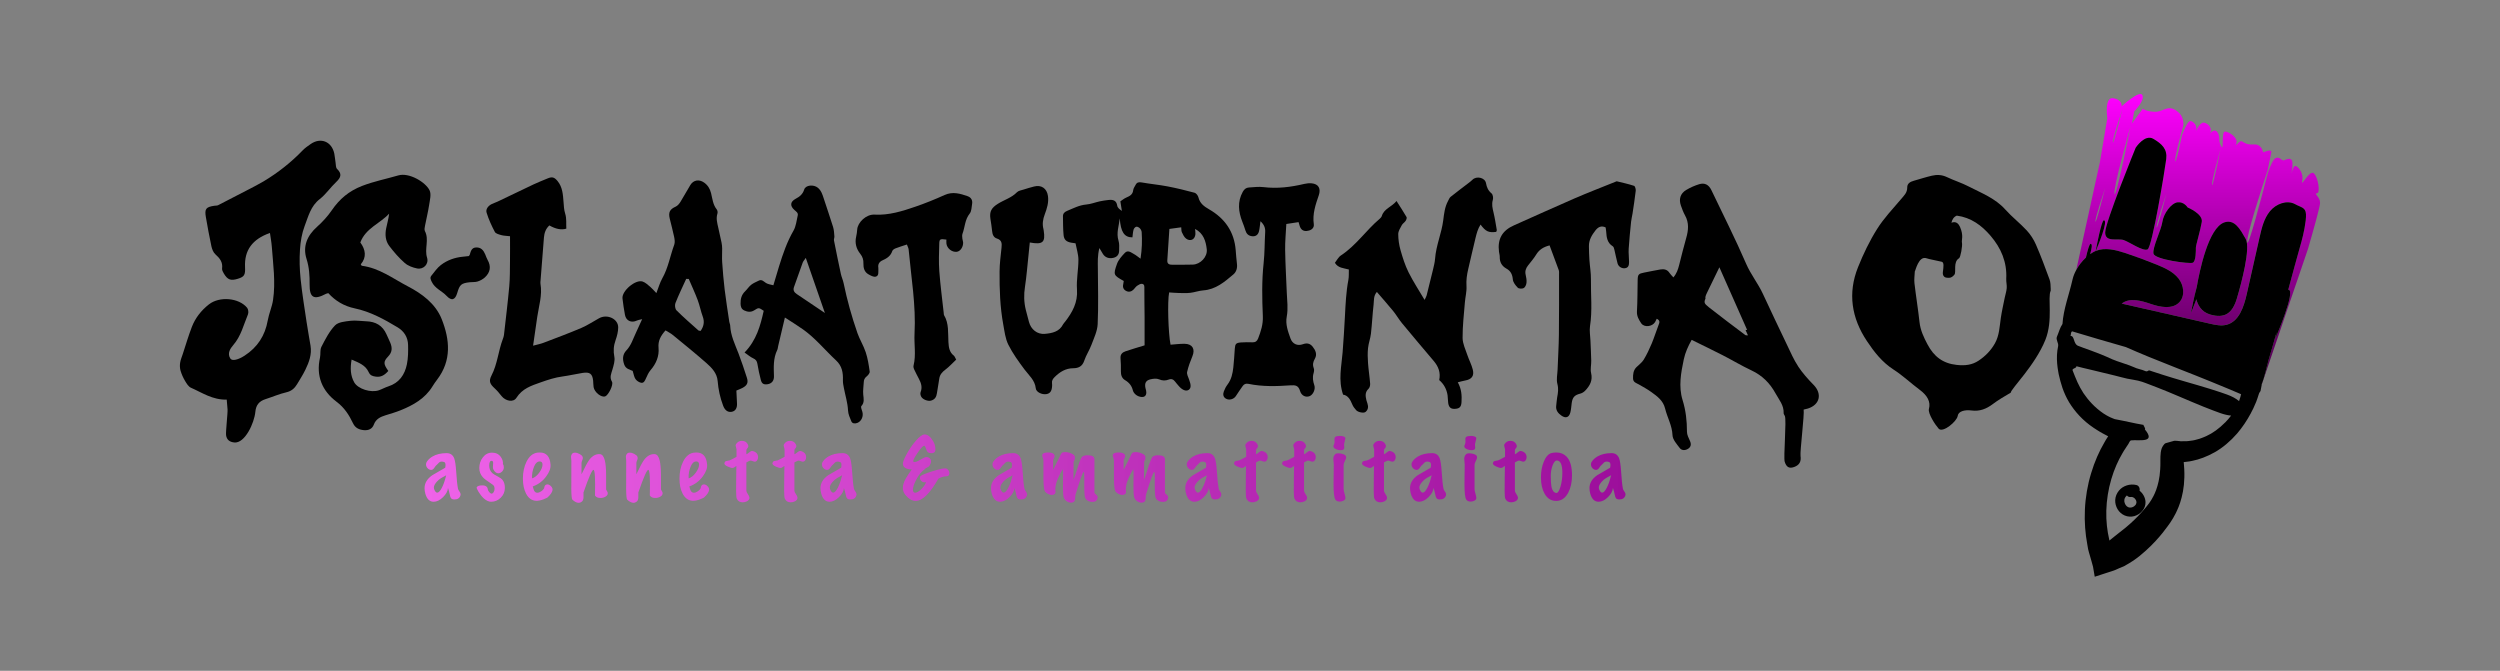
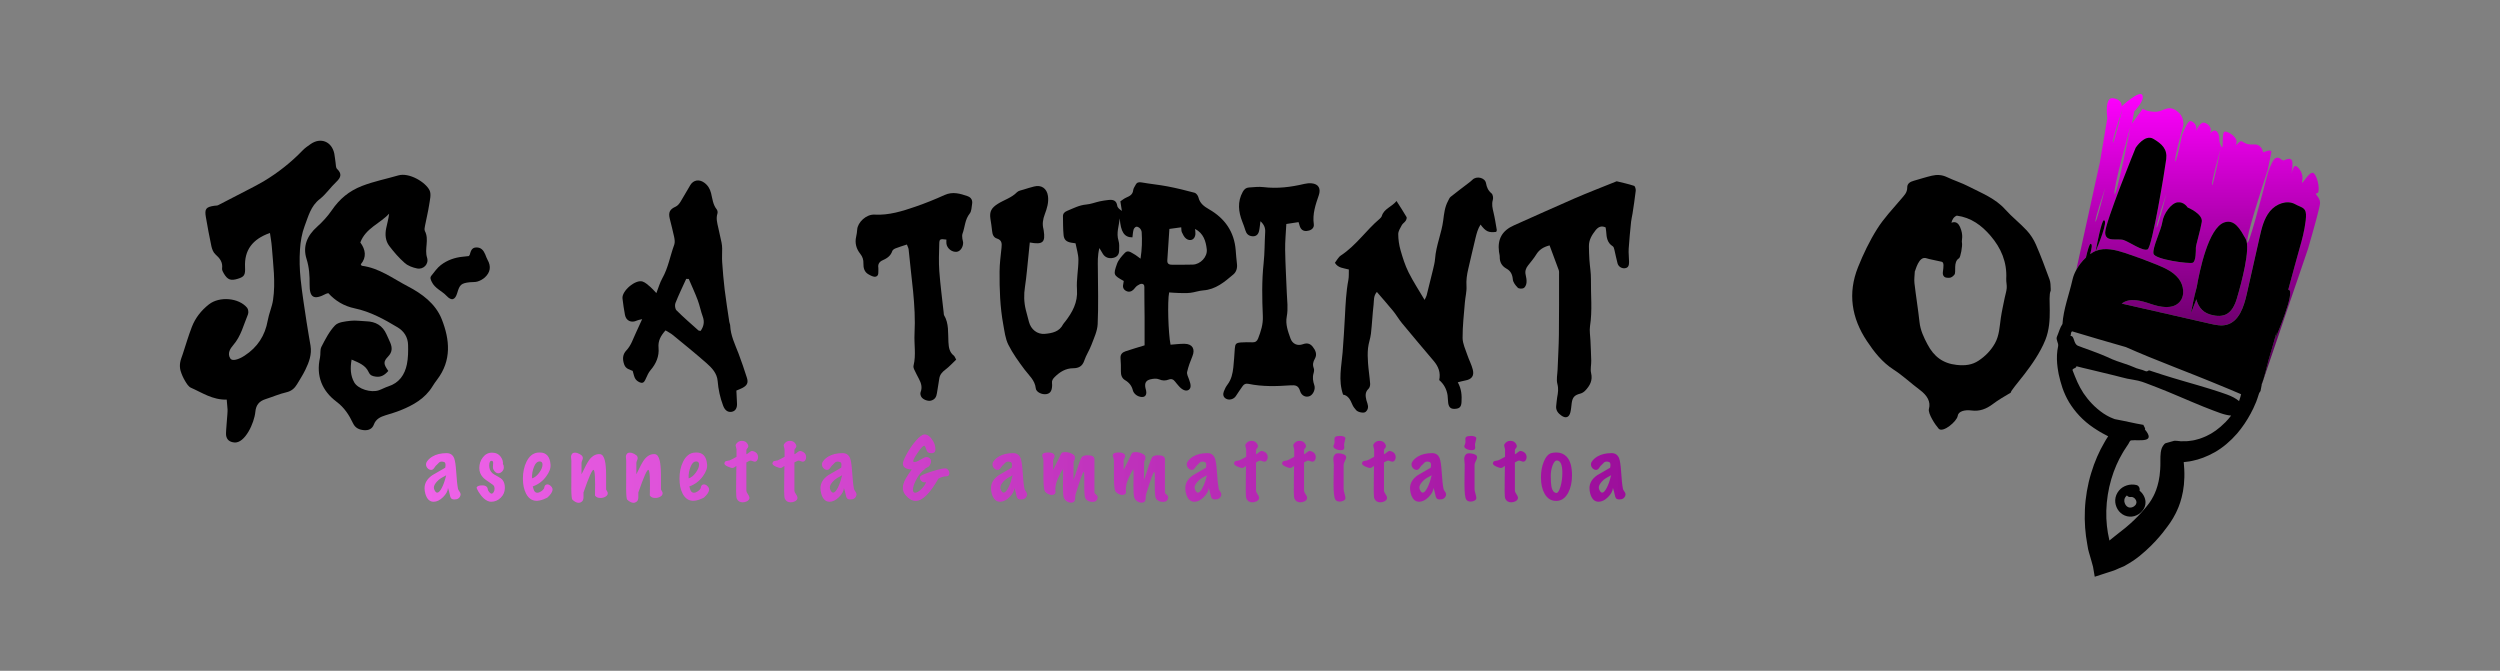
<svg xmlns="http://www.w3.org/2000/svg" id="Layer_1" data-name="Layer 1" viewBox="0 0 1920 515.15">
  <rect x="0" y="0" width="1920" height="515.15" fill="#808080" stroke="none" />
  <defs>
    <style>
      .cls-1 {
        fill: none;
      }

      .cls-2 {
        fill: url(#linear-gradient);
      }

      .cls-3 {
        fill: #ff0;
      }

      .cls-4 {
        fill: url(#linear-gradient-2);
      }
    </style>
    <linearGradient id="linear-gradient" x1="1688.23" y1="72.24" x2="1688.23" y2="295.69" gradientUnits="userSpaceOnUse">
      <stop offset="0" stop-color="#f0f" />
      <stop offset="1" stop-color="#480048" />
    </linearGradient>
    <linearGradient id="linear-gradient-2" x1="326.04" y1="359.9" x2="1248.41" y2="359.9" gradientUnits="userSpaceOnUse">
      <stop offset="0" stop-color="#ef63e9" />
      <stop offset="1" stop-color="#9c0e9b" />
    </linearGradient>
  </defs>
  <path d="M1574.94,223.21c0-.51,.02-1.02,0-1.53-.09-2.35-.09-4.85-.87-7-3.3-9.03-6.66-18.08-10.49-26.87-1.7-3.92-4.16-7.71-7.05-10.84-5.2-5.61-11.35-10.34-16.44-16.04-7.71-8.65-18.23-12.6-28.07-17.68-5.4-2.82-11.32-4.63-16.82-7.25-3.83-1.82-7.65-1.98-11.54-1.06-4.66,1.08-9.21,2.59-13.83,3.88-2.73,.76-5.13,2.05-5.07,5.18,.05,4-2.5,6.24-4.77,8.95-6.36,7.5-13.24,14.72-18.42,22.99-5.79,9.2-10.56,19.17-14.62,29.3-7.98,19.95-4.98,39,6.87,56.74,5.58,8.4,11.67,16.18,20.39,21.83,7.14,4.59,13.38,10.55,20.22,15.63,5.75,4.28,8.51,9.15,6.99,14.62-.97,3.43,5.08,12.55,7.49,15.18,3.21,3.48,14.04-5.68,14.6-9.8,.47-3.58,5.35-4.87,10.6-4.19,6.3,.83,11.39-1.17,16.4-4.95,4.28-3.25,9.02-5.93,13.75-8.74,.11-2.92,18.69-20.92,26.56-40.47,6.15-15.28,1.54-32.46,4.13-37.87Zm-42.85,40.51c-3.11,5.52-7.33,9.79-12.47,13.23-5.11,3.41-10.54,3.98-16.85,3.31-10.78-1.15-17.57-6.55-22.43-15.73-2.9-5.47-5.46-10.86-6.15-17.14-1.09-9.99-2.73-19.92-3.89-29.9-.34-2.96,.16-6.03,.28-9.04,.47-.18,2.89-12.51,9.24-10.02,1.51,.59,7.18,1.59,11.38,2.59,1.96,.47,1.46,3.78,.93,7.92-.3,2.31,.74,4.16,2.96,4.33,1.42,.11,3.45,.7,5.91-2.35,1.58-1.97-1.18-9.8,3.55-12.58,1.14-.67,2.81-9.55,2.21-12.2-.38-1.65,1.45-5.22-1.46-11.85-2.4-5.47-6.24-3.19-6.6-3.23,.51-2.27,1.71-4.47,4.12-5.46,11.01,1.49,19.07,7.5,25.88,15.42,8.13,9.45,12.77,20.3,12.1,33.06-.12,2.39,.56,4.83,.37,7.2-.2,2.5-1.05,4.95-1.55,7.44-1.03,5.12-2.2,10.23-2.97,15.39-.99,6.68-1.09,13.46-4.57,19.65Z" />
  <path class="cls-1" d="M535.81,230.43c-2.06-5.48-4.55-10.8-6.85-16.18-.66-.02-1.32-.04-1.97-.06-2.81,6.19-5.8,12.31-8.29,18.63-.61,1.55-.25,4.44,.84,5.53,5.37,5.35,11.12,10.32,16.78,15.38,.35,.31,1.04,.25,1.78,.4,2.32-3.41,3.11-6.87,1.61-10.95-1.53-4.16-2.34-8.59-3.9-12.74Z" />
  <path class="cls-1" d="M1601.26,365.84c-.14-.14-.28-.26-.33-.25,.19,.14,.3,.22,.33,.25Z" />
  <path class="cls-1" d="M1582.6,403.04v-.02h-.02l.02,.02Z" />
  <path class="cls-1" d="M616.46,201.71c-2.3,6.24-4.51,12.52-6.7,18.81-.82,2.35,.15,4,2.15,5.33,7.1,4.72,14.15,9.51,21.6,14.53-4.82-13.9-9.59-27.67-14.67-42.31-1.11,1.67-1.99,2.57-2.39,3.64Z" />
-   <path class="cls-1" d="M916.08,203.19c5.82-.16,11.39-5.94,10.72-11.77-.71-6.22-2.48-12.21-8.98-15.64,.11,1.55,.36,2.83,.26,4.08-.34,4.07-3.84,5.85-7.14,3.38-1.47-1.11-2.4-3.09-3.24-4.85-.5-1.05-.35-2.42-.51-3.84-3.11,.43-5.84,.8-9.1,1.24-.56,8.35-1.1,16.27-1.6,24.19-.18,2.87,1.74,3.33,4.02,3.31,5.19-.04,10.38,.03,15.56-.12Z" />
  <path class="cls-1" d="M1339.84,253.15c-9.02-6.8-18.08-13.55-26.95-20.55-1.83-1.44-2.76-2.35-3.06-3.34-1.35,3.06-.95,3.93,2.59,6.72,9.2,7.25,18.59,14.26,27.95,21.31,.45,.34,1.28,.19,2.05,.28-.63-1.41-1.24-2.81-1.87-4.21-.28-.02-.53-.07-.71-.21Z" />
  <path d="M912.83,299.46c1.99-1.27,2.02-3.66,.35-8.1-.7-1.87-1.85-4.03-1.46-5.76,.92-4.13,2.46-8.15,4.07-12.09,2.22-5.43,.01-9.34-5.89-9.47-3.64-.08-7.3,.44-10.93,.69-1.74-8.92-2.48-33.12-1.07-40.15,2.4,.15,4.91,.39,7.44,.44,2.95,.06,5.94,.2,8.86-.14,3.31-.38,6.54-1.62,9.84-1.86,9.59-.67,16.38-6.48,23.17-12.25,2.33-1.98,3.16-4.93,2.77-8.15-.43-3.5-.69-7.03-.97-10.55-1.13-14.13-8.36-24.37-20.39-31.29-3.89-2.24-7.09-4.54-8.22-9.18-.34-1.38-1.7-3.23-2.94-3.56-6.92-1.88-13.9-3.57-20.94-4.92-6.55-1.25-13.22-1.85-19.78-3.02-2.21-.39-3.63-.03-4.61,1.91-.67,1.32-1.69,2.64-1.83,4.03-.35,3.4-2.65,4.54-5.33,5.7-1.74,.75-3.25,2.06-4.52,2.89,.46,2.98,.8,5.17,1.15,7.35-1.76-1.2-3.33-2.46-3.54-3.92-.63-4.41-3.46-4.82-6.9-4.45-2.21,.24-4.43,.56-6.6,1.04-3.44,.76-6.81,2.13-10.28,2.42-5.39,.46-9.96,2.91-14.75,4.89-1.88,.78-3.21,1.99-3.17,4.14,.08,4.82,.02,9.66,.48,14.45,.35,3.62,2.17,5.11,5.73,5.8,1.07,.21,2.15,.32,3.44,.51,.8,4.31,2.22,8.48,2.22,12.66,0,7.62-1.64,15.29-1.1,22.84,.71,9.99-3.56,17.55-9.24,24.87-.46,.59-1.05,1.1-1.38,1.76-2.9,5.83-8.46,6.9-14.01,7.41-5.87,.55-10.75-3.41-12.25-9.18-.8-3.05-1.65-6.1-2.41-9.16-1.46-5.86-1.6-11.77-.66-17.74,.63-4.04,1.06-8.11,1.49-12.18,.76-7.17,1.45-14.34,2.21-21.91,10.05,1.84,12.07-.15,10.7-9.1-.06-.37-.1-.74-.19-1.1-1.03-3.93-.47-7.58,.98-11.41,1.69-4.48,3.18-9.15,2.45-14.16-.83-5.74-5.04-8.7-10.65-7.23-2.7,.7-5.38,1.49-8.04,2.34-1.76,.56-3.93,.85-5.1,2.06-4.15,4.3-9.86,5.84-14.69,8.9-4.87,3.08-6.54,5.88-5.7,11.52,.47,3.12,1.01,6.24,1.3,9.38,.24,2.64,1.15,4.96,3.69,5.75,3.84,1.21,3.88,3.83,3.54,7.03-.63,6.1-1.46,12.23-1.5,18.35-.08,13.58,.35,27.18,2.82,40.59,.97,5.27,1.58,10.89,3.91,15.57,3.37,6.74,7.9,12.97,12.43,19.04,3.4,4.56,7.98,8.16,8.65,14.48,.31,2.93,4.77,4.96,8.05,4.45,2.91-.45,4.25-2.26,4.48-6.11,.04-.74,.05-1.5-.05-2.23-.29-2.06,.65-3.43,2.08-4.84,3.98-3.92,8.4-6.68,14.23-6.71,4.02-.02,6.97-1.41,8.43-5.78,1.4-4.21,3.98-8.02,5.54-12.2,1.94-5.2,4.54-10.54,4.78-15.92,.65-14.29,.22-28.63,.14-42.94-.03-4.71-.34-9.41,1.17-15.46,1.38,2.31,2.04,3.49,2.77,4.62,1.69,2.62,4.52,3.62,7.8,2.93,3-.63,4.54-2.53,4.6-5.47,.05-2.59,.28-5.34-.47-7.74-1.86-5.95,.37-11.44,.96-17.12,.73,10.31,3.42,14.63,9.73,14.57,.26-1.94,.34-3.98,.86-5.9,.25-.92,1.23-2.08,2.07-2.27,.82-.19,2.11,.52,2.79,1.22,.72,.75,1.31,1.94,1.38,2.97,.41,6.48,.26,12.94-.88,20.35-2.15-1.53-3.5-2.72-5.04-3.54-2.2-1.17-4.66-3.41-7.03-.89-2.37,2.51-4.92,5.31-6.03,8.46-2.99,8.46-2.66,8.67,5.21,13.11-.14,.85-.22,1.77-.43,2.66-.57,2.38,.46,4.13,2.44,5.07,2.01,.96,4.01,.41,5.6-1.25,.9-.94,1.64-2.11,2.69-2.83,1.11-.75,2.6-1.67,3.75-1.48,2.09,.36,1.78,2.3,1.77,4.06-.03,7.23,.14,14.46,.18,21.69,.04,7.22,0,14.43,0,21.5-5.09,1.57-9.87,2.95-14.58,4.54-2.43,.82-4.15,2.32-3.91,5.36,.27,3.32,.37,6.67,.29,10.01-.07,2.86,.76,5.36,3.13,6.77,3.23,1.91,5.22,4.36,6.11,8.05,.35,1.46,1.76,3.01,3.11,3.8,1.42,.84,3.51,1.43,5.01,1.02,1.94-.52,2.45-2.62,2.03-4.66-.15-.73-.4-1.44-.54-2.17-.74-3.68,.3-5.79,3.88-6.64,2.1-.5,4.68-.79,6.54,0,2.67,1.15,4.94,1.16,7.5,.18,1.99-.77,3.61-.13,4.87,1.6,.77,1.05,1.67,2,2.5,3.01,2.76,3.38,5.8,4.67,7.88,3.34Zm-16.34-99.46c.5-7.92,1.04-15.83,1.6-24.19,3.26-.45,5.99-.82,9.1-1.24,.16,1.41,0,2.78,.51,3.84,.83,1.75,1.76,3.74,3.24,4.85,3.29,2.47,6.79,.69,7.14-3.38,.11-1.25-.15-2.53-.26-4.08,6.51,3.43,8.27,9.42,8.98,15.64,.67,5.83-4.9,11.6-10.72,11.77-5.18,.15-10.38,.08-15.56,.12-2.28,.02-4.2-.44-4.02-3.31Z" />
-   <path d="M1381.01,281.41c-3.39-5.11-5.86-10.86-8.53-16.43-6.26-13.06-12.48-26.13-18.57-39.27-3.72-8.04-9.32-14.91-12.89-23.16-8.25-19.11-17.7-37.7-26.66-56.5-1.95-4.1-5.07-5.89-9.35-4.59-3.47,1.05-6.89,2.58-10.01,4.44-4.51,2.68-5.82,7.04-4.04,12.05,.9,2.54,1.85,5.12,3.15,7.46,3.18,5.7,2.62,11.43,.9,17.39-1.98,6.85-3.64,13.8-5.41,20.71-.85,3.31-1.86,6.52-4.43,9.53-1.24-1.41-2.25-2.29-2.95-3.38-1.72-2.71-4.26-3.19-7.08-2.71-4.16,.7-8.29,1.6-12.44,2.39-4.25,.8-4.88,1.47-4.97,5.61-.17,8.09-.09,16.19-.55,24.25-.21,3.67,1.53,6.44,3.25,9.04,2.3,3.48,8.57,2.68,10.72-.95,.44-.75,.77-1.57,1.22-2.49,2.91,1.38,2.1,3.05,1.36,4.94-1.82,4.67-3.27,9.49-5.21,14.11-1.79,4.25-3.77,8.48-6.16,12.41-1.36,2.24-3.73,3.85-5.62,5.78-2.37,2.41-2.64,5.44-2.56,8.61,.07,3.01,2.52,3.5,4.5,4.62,3.19,1.8,6.41,3.59,9.39,5.72,4.63,3.31,9.24,6.6,10.73,12.76,1.66,6.87,5.39,13.05,5.69,20.51,.13,3.37,3.28,6.81,5.56,9.83,1.54,2.04,4.24,1.91,6.37,.59,2.28-1.42,2.6-3.52,1.46-6.06-1.01-2.26-2.3-4.7-2.29-7.06,.01-8.31-.88-16.3-3.38-24.37-3.2-10.32-1.22-21,.97-31.33,1.09-5.13,3.34-10.09,6.02-14.85,8.4,4.15,16.21,7.89,23.91,11.84,7.39,3.79,14.53,8.09,22.03,11.61,8.24,3.86,14.14,9.74,18.48,17.66,2.67,4.87,6.51,9.14,6.22,15.22-.03,.68,.61,1.39,.92,2.1,1.44,3.28-1.18,31.8-.1,35.19,1.28,4.02,3.33,5.41,7.18,4.04,4.01-1.43,5.64-4.08,4.97-8.54-.5-3.34,3.09-31.98,2.39-35.57,1.56-.39,2.48-.55,3.36-.84,9.18-2.98,10.97-11.33,4.25-18.18-4.29-4.37-8.44-9.02-11.81-14.1Zm-40.64-24.11c-9.35-7.05-18.75-14.05-27.95-21.31-3.54-2.79-3.94-3.66-2.59-6.72-.34-1.14,.16-2.37,1.26-4.65,2.95-6.11,5.93-12.22,9.39-19.35,7.29,16.45,14.23,32.11,21.33,48.15-.43-.05-.88-.03-1.26-.06,.62,1.41,1.24,2.8,1.87,4.21-.77-.09-1.6,.07-2.05-.28Z" />
  <path d="M1149.07,178.1c.16-.48,.54-1.03,.46-1.5-.77-4.49-1.45-9.02-2.51-13.45-.77-3.24-1.54-6.28-.51-9.69,.44-1.47,.04-4.06-1-4.93-2.6-2.17-3.67-4.6-4.26-7.88-.77-4.32-7.39-5.73-10.44-2.57-.86,.89-1.86,1.63-2.85,2.39-4.63,3.56-9.32,7.03-13.87,10.69-.93,.74-1.4,2.09-2,3.21-2.49,4.61-3.04,9.65-3.68,14.79-1.25,9.97-5.51,19.33-6.26,29.45-.21,2.88-.95,5.73-1.62,8.55-1.56,6.58-3.19,13.15-4.87,19.71-.28,1.09-.94,2.09-1.58,3.45-4.36-7.42-8.79-14.11-12.34-21.25-2.65-5.33-4.47-11.14-6.11-16.89-1.14-3.99-1.77-8.25-1.78-12.39,0-2.31,1.58-4.7,2.75-6.9,.67-1.25,2.12-2.06,2.92-3.26,.54-.81,1.09-2.27,.72-2.92-2.33-4.04-4.91-7.93-7.71-12.34-3.74,4.61-9.56,5.85-11.27,11.44-.25,.82-.94,1.61-1.62,2.18-10.46,8.84-18.17,20.57-29.82,28.19-1.98,1.3-3.16,3.83-4.61,5.66,2.51,4.08,6.48,3.97,10.71,5.13-.11,2.87,.12,5.46-.35,7.93-1.76,9.2-2.16,18.51-2.65,27.82-.49,9.31-1.06,18.63-1.79,27.92-.84,10.64-3.49,21.25,.36,32.43,3.66,.53,5.53,3.75,7.04,7.48,.67,1.65,1.82,3.19,3.05,4.51,1.55,1.65,5.82,2.39,7.13,1.32,2.11-1.71,2.31-4.02,1.5-6.48-.29-.87-.62-1.73-.83-2.62-.72-3.1-1.16-6.05,1.61-8.65,.9-.84,1.38-2.65,1.28-3.96-.39-5.28-1.24-10.52-1.62-15.8-.28-3.81-.4-7.69,0-11.48,.39-3.77,1.81-7.42,2.24-11.19,.85-7.44,1.18-14.94,2.04-22.37,.36-3.09-.18-6.56,2.5-9.62,4.34,5.06,8.56,9.79,12.56,14.7,2.42,2.97,4.33,6.37,6.77,9.33,8.03,9.72,16.18,19.36,24.34,28.98,3.59,4.23,5.44,8.91,4.22,14.68,3.58,3.05,5.71,7.02,6.42,11.7,.3,1.98,.17,4.04,.49,6.01,.56,3.49,2.21,4.68,5.65,4.36,3.06-.29,4.33-1.49,4.56-5.08,.32-5.08,.03-10.14-2.86-15.28,2.15-.53,3.84-1.06,5.57-1.36,5.03-.87,7.18-3.45,5.96-8.36-.96-3.87-2.94-7.48-4.21-11.29-1.43-4.3-3.6-8.69-3.63-13.05-.06-9.11,1.03-18.22,1.76-27.32,.33-4.19,1.5-8.4,1.23-12.53-.29-4.51,.31-8.73,1.33-13.02,1.91-8.01,3.67-16.05,5.64-24.04,.84-3.42,1.73-6.9,3.83-10.17,4,5.38,6.21,6.35,12.02,5.62Z" />
-   <path d="M658.42,255.52c-4.33-12.44-7.86-25.12-10.52-38.04-.49-2.39-1.58-4.67-2.1-7.06-1.85-8.58-3.61-17.19-5.31-25.8-.19-.97,.42-2.08,.33-3.09-.21-2.41-.3-4.9-1-7.18-2.27-7.37-4.83-14.65-7.21-21.99-.98-3.04-1.91-6.04-4.52-8.18-3.25-2.67-9.37-2.11-10.46,1.37-1.12,3.59-3.43,5.46-6.5,7.08-4.27,2.27-4.59,5.43-1.02,8.64,1.32,1.19,3.05,2.14,2.55,4.23-.93,3.93-1.29,8.25-3.24,11.62-4.99,8.62-8.14,17.88-11.06,27.28-1.44,4.66-2.8,9.34-4.4,14.69-1.89-.54-4.05-.73-5.68-1.76-1.79-1.12-3.12-3-5.55-1.79-1.98,.99-4.12,1.83-5.83,3.18-1.77,1.4-3.03,3.43-4.67,5.02-2.75,2.66-3.57,5.84-3.47,9.58,.06,2.38,.71,4.1,2.86,5.12,2.5,1.18,5.09,1.47,7.53-.05,3.58-2.24,3.54-2.3,7.39,.31-2.54,11.35-5.5,22.52-14.72,32.05,2.61,1.79,4.44,3.43,6.59,4.41,2.01,.92,2.92,2.03,3.27,4.24,.65,4.17,1.61,8.29,2.64,12.39,.73,2.89,2.18,3.71,5.04,3.33,3.32-.45,5.15-2.7,5.05-6.14-.2-6.84-.65-13.72,2.51-20.16,.45-.92,.48-2.04,.72-3.06,1.68-7.1,3.36-14.2,5.17-21.89,4.64,3.03,9.4,5.92,13.93,9.13,9.53,6.75,16.84,15.89,25.33,23.76,4.68,4.33,5.48,9.44,5.3,15.24-.06,2.03,.37,4.1,.76,6.11,1.08,5.66,2.88,11.28,3.15,16.97,.16,3.23,1.47,5.69,2.5,8.38,.71,1.85,2.66,2.07,4.55,1.39,3.22-1.16,5-5.11,3.96-8.62-.43-1.44-1.37-3.66-.77-4.32,2.52-2.77,1.78-5.64,1.46-8.8-.32-3.11,.27-6.3,.39-9.46,.07-1.86,.6-3.27,2.19-4.52,1.13-.89,2.53-2.6,2.38-3.75-.69-5.01-1.48-10.08-3.06-14.86-1.7-5.15-4.69-9.87-6.48-15Zm-46.51-29.67c-2-1.33-2.97-2.98-2.15-5.33,2.19-6.28,4.4-12.56,6.7-18.81,.4-1.08,1.27-1.98,2.39-3.64,5.08,14.64,9.85,28.42,14.67,42.31-7.45-5.02-14.51-9.81-21.6-14.53Z" />
  <path d="M332.11,296.78c1.12-1.81,2.34-3.57,3.63-5.26,11.2-14.72,9.75-30.68,3.49-46.44-4.76-11.97-15.3-19.61-26.05-25.2-11.37-5.91-21.99-14.12-35.34-15.77-.16-.02-.27-.37-.77-1.09,4.64-5.46,3.72-11.3-.34-16.81,4.1-10.99,15.07-14.48,22.12-22.11-.46,3.95-1.51,7.54-2.26,11.19-.98,4.8-.61,9.68,2.37,13.6,3.55,4.68,7.47,9.21,11.87,13.07,2.52,2.21,6.19,3.55,9.56,4.22,4.83,.95,9.14-3.39,7.59-8.32-2.14-6.8,1.79-13.82-1.65-20.39-.57-1.09-.16-2.82,.1-4.2,1.01-5.35,2.36-10.64,3.17-16.01,.55-3.67,1.74-8.09,.32-11.05-3-6.26-15.67-13.95-24.07-11.49-9.26,2.72-18.67,4.53-27.82,8.08-10.09,3.93-17.29,10.04-23.22,18.69-3.18,4.63-7.08,8.91-11.28,12.65-7.63,6.8-11.19,15.03-8.11,24.72,2.08,6.55,2.43,12.94,2.36,19.58-.11,10.24,3.28,12.14,12.58,7.21,.4-.21,.89-.26,1.79-.51,5.37,5.91,12.03,9.95,20.25,11.67,11.97,2.51,22.6,8.37,32.98,14.6,5,3,7.88,7.66,8.02,13.49,.12,4.94,.08,10.02-.9,14.83-1.64,8.07-5.93,14.36-14.33,17.03-2.48,.79-4.77,2.12-7.23,2.97-6.05,2.1-16.07-.99-18.94-6.15-2.82-5.07-3.14-10.62-1.98-17.43,5.67,2.41,10.68,4.34,13.04,9.51,1.25,2.74,2.95,3.19,5.4,3.57,4,.62,6.88-1.04,9.75-4.35-3.72-5.33-4-7.05-.08-11.15,3.18-3.33,3.19-6.63,1.65-10.4-.89-2.19-1.98-4.31-2.92-6.48-2.98-6.86-8.39-9.9-15.67-10.11-4.02-.12-8.11-.85-12.05-.37-4.1,.5-9.32,.93-11.83,3.53-4.43,4.6-7.48,10.66-10.47,16.44-1.22,2.35-.48,5.63-1.1,8.38-3.14,14.09,1.68,25.52,12.72,33.82,6,4.52,9.63,10.13,12.63,16.49,1.78,3.77,4.82,5.02,8.52,5.33,3.38,.28,6.27-.96,7.47-4.23,1.59-4.35,5.03-5.97,9-7.2,3.85-1.19,7.73-2.31,11.46-3.81,9.78-3.93,18.8-8.97,24.57-18.33Z" />
  <path d="M235.57,248.06c-1.66-11.25-3.53-22.48-4.7-33.79-.77-7.5-.98-15.14-.48-22.66,.4-6.09,1.43-12.39,3.59-18.06,2.8-7.32,4.63-15.26,11.57-20.64,4.77-3.7,8.24-9.01,12.69-13.19,3.62-3.41,4.55-6.24,.6-10.01-.98-.94-.85-3.09-1.11-4.71-.38-2.33-.51-4.71-.99-7.02-1.94-9.3-10.43-12.73-18.16-7.35-2.14,1.49-4.34,2.99-6.13,4.85-8.94,9.28-18.97,17.17-29.99,23.78-3.82,2.29-7.82,4.28-11.77,6.35-7.71,4.03-15.42,8.04-23.18,11.98-.79,.4-1.85,.28-2.78,.41-6.58,.96-7.73,2.39-6.61,8.8,1.31,7.46,2.63,14.93,4.24,22.33,.48,2.19,1.44,4.72,3.03,6.15,3.35,3,5.83,5.99,5.17,10.86-.17,1.24,.66,2.76,1.37,3.95,2.89,4.83,5.28,5.67,10.68,4.02,5.02-1.54,5.87-2.91,5.58-8.98-.61-12.88,5.55-21.45,19.13-26.22,.49,3.52,1.16,6.97,1.42,10.44,1.01,13.68,3,27.38,.95,41.09-.79,5.31-3.14,10.37-4.07,15.67-2.05,11.65-7.86,20.57-17.76,27.02-4.68,3.05-9.51,4.44-10.95,2.23-2.6-3.99,.02-7.79,2.24-10.36,5.98-6.91,7.93-15.53,11.28-23.55,.59-1.41,.28-3.96-.67-5.11-6.37-7.69-21.23-8.9-29.28-2.6-5.91,4.63-10.48,10.4-13.16,17.38-2.61,6.8-4.67,13.82-6.95,20.76-.74,2.24-1.7,4.46-2.04,6.77-.29,1.99-.22,4.2,.35,6.11,.8,2.7,1.99,5.35,3.43,7.77,1.18,1.98,2.62,4.4,4.54,5.25,8.57,3.75,16.52,9.39,27.48,9.13,.24,2.89,.44,5.2,.63,7.5,.22,2.58-1.49,17.24-1.13,19.8,.5,3.56,2.69,5.21,6.26,5.6,8.23,.9,15.46-15.1,16.22-23.55,.48-5.26,2.98-8.19,7.8-9.72,5.39-1.72,10.62-4.03,16.1-5.29,3.92-.91,6.27-3.09,8.15-6.21,2.2-3.65,4.51-7.27,6.37-11.09,2.81-5.79,5.06-11.8,3.95-18.47-.96-5.81-2.03-11.6-2.9-17.43Z" />
  <path d="M561.75,316.29c3-.41,4.52-2.88,4.26-6.65-.22-3.13-.31-6.28-.47-9.68,2.02-.87,3.42-1.37,4.72-2.06,3.6-1.93,4.58-4.03,3.35-7.8-2.01-6.18-4.02-12.36-6.35-18.43-2.72-7.09-6.17-13.93-6.48-21.74-.04-.91-.54-1.79-.67-2.7-1.22-8.27-2.56-16.53-3.57-24.82-.85-7.01-1.42-14.05-1.91-21.1-.24-3.47,.04-6.96-.01-10.45-.02-1.48-.16-2.98-.45-4.43-.78-3.83-1.67-7.64-2.52-11.46-.81-3.63-1.87-7.2-.65-11,.29-.91,.05-2.39-.54-3.13-2.96-3.67-3.3-8.21-4.36-12.48-.85-3.44-2.51-6.14-5.39-8.17-3.79-2.67-8.1-2-10.51,1.89-2.63,4.26-4.96,8.71-7.62,12.96-.91,1.45-2.19,3.01-3.68,3.67-4.38,1.96-5.72,4.24-4.55,9.14,1.12,4.7,2.43,9.37,3.4,14.1,.4,1.94,.72,4.24,.07,6-3.16,8.53-4.57,17.67-9.14,25.74-1.86,3.28-2.87,7.04-4.59,11.42-1.9-1.98-3.16-3.54-4.66-4.79-1.83-1.53-3.69-3.34-5.87-4.09-5.43-1.87-16.14,7.22-15.48,12.97,.48,4.23,1.11,8.46,1.9,12.64,.86,4.59,4.97,6.4,9.23,4.31,.86-.42,1.89-.51,3.97-1.04-1.88,4.13-3.26,7.28-4.74,10.38-2.23,4.67-3.66,9.71-7.41,13.66-2.91,3.06-3.1,6.79-1.59,10.9,1.25,3.39,4.28,3.77,6.47,4.81,.77,2.41,1.03,4.6,2.12,6.22,.92,1.35,2.71,2.56,4.31,2.88,2.18,.43,2.97-1.63,3.77-3.4,.98-2.15,1.94-4.44,3.45-6.19,4.33-5.01,6.8-10.79,6.2-17.26-.5-5.46,1.73-9.23,5.35-13.37,1.99,1.23,3.99,2.19,5.65,3.56,8.64,7.08,17.32,14.11,25.71,21.47,4.17,3.66,8.21,7.87,8.69,13.83,.52,6.54,1.88,12.79,4.19,18.92,1.27,3.38,3.39,5.2,6.4,4.78Zm-23.64-62.17c-.74-.15-1.43-.09-1.78-.4-5.66-5.06-11.42-10.02-16.78-15.38-1.09-1.09-1.45-3.98-.84-5.53,2.49-6.32,5.48-12.44,8.29-18.63,.66,.02,1.32,.04,1.97,.06,2.3,5.39,4.79,10.7,6.85,16.18,1.56,4.15,2.37,8.58,3.9,12.74,1.5,4.08,.72,7.54-1.61,10.95Z" />
  <path d="M1254.94,142.72c-4.3-1.43-8.77-2.39-13.19-3.47-.3-.07-.7,.2-1.05,.34-10.52,4.26-21.13,8.32-31.54,12.83-15.54,6.72-30.93,13.79-46.42,20.64-9.03,3.99-12.79,10.5-11.51,20.34,.17,1.29,.6,2.58,.57,3.86-.08,4.12,1.6,7.08,5.23,9.09,3.16,1.75,4.49,4.45,4.82,8.21,.2,2.26,2.06,4.64,3.77,6.37,.85,.86,3.36,.96,4.56,.33,1.14-.6,2-2.54,2.16-3.99,.22-1.98-.12-4.1-.6-6.08-.68-2.81,.04-5.09,1.76-7.27,2.18-2.77,4.5-5.48,6.34-8.47,2.2-3.56,5.22-5.68,10.23-7,2.44,6.54,4.8,12.74,7.04,18.98,.36,1.01,.24,2.21,.24,3.33-.01,15.45,.07,30.91-.12,46.36-.11,8.9-.66,17.79-1,26.69-.14,3.71-1.08,7.63-.16,11.06,.98,3.7,.49,6.92-.18,10.38-.39,2-.39,4.08-.7,6.1-.56,3.68,1.37,6.06,4.11,7.93,3.22,2.2,5.73,1.3,6.72-2.5,.6-2.32,.71-4.77,1.04-7.17,.64-4.59,2.22-6.19,6.67-7.34,1.33-.34,2.69-1.21,3.65-2.21,3.6-3.75,5.95-7.82,4.59-13.53-.71-2.98,.17-6.3,.1-9.46-.11-5.2-.4-10.4-.61-15.6-.15-3.71-.88-7.51-.32-11.11,1.87-11.9,.52-23.81,.7-35.71,.08-5-.83-10.01-1.17-15.02-.24-3.52-.34-7.05-.38-10.58-.06-4.74,2.24-8.56,5.04-12.12,2.01-2.55,4.42-3.87,7.78-2.29,.16,1.17,.38,2.26,.45,3.36,.27,4.36,.79,8.53,5.06,11.15,.74,.46,1.02,1.86,1.28,2.89,.83,3.39,1.43,6.83,2.36,10.19,.7,2.52,3.09,4,5.49,3.79,3.06-.27,3.37-2.58,3.37-4.88,0-3.33-.51-6.69-.3-10,.44-6.98,1.16-13.95,1.86-20.91,.2-2.03,.77-4.01,1.07-6.03,.88-5.89,1.83-11.77,2.49-17.69,.14-1.26-.51-3.55-1.31-3.82Z" />
-   <path d="M460.16,244.37c-4.56,2.5-8.93,5.46-13.69,7.49-9.6,4.09-19.4,7.72-29.15,11.44-2.22,.85-4.6,1.28-7.91,2.18,1.18-8.15,2.16-15.15,3.2-22.14,1.25-8.43,3.98-16.72,2.47-25.42-.14-.81,0-1.67,.07-2.51,.86-11.02,1.71-22.04,2.6-33.05,.29-3.59,1.45-6.79,4.17-9.23q7.34,4.22,13.01,2.48c-.2-3.69,.31-7.82-.84-11.42-.99-3.1-1.05-6.03-1.3-9.12-.45-5.6-.73-11.34-4.56-15.99-2.51-3.05-4.2-3.49-7.62-2.07-3.65,1.51-7.34,2.96-10.91,4.64-9.2,4.33-18.35,8.79-27.53,13.17-1.51,.72-3.13,1.2-4.62,1.95-2.68,1.35-4.66,3.9-3.84,6.57,1.56,5.11,3.84,10.05,6.34,14.79,.7,1.32,3.15,1.91,4.92,2.43,1.76,.51,3.68,.51,6.73,.87,0,6.57,.07,12.83-.02,19.09-.09,6.47,.02,12.97-.56,19.4-1.13,12.48-2.67,24.92-4.08,37.38-.12,1.03-.47,2.05-.84,3.02-3.5,9.16-4.11,19.18-8.73,28.07-2.3,4.42-1.13,6.59,2.51,9.92,1.94,1.78,3.62,3.86,5.27,5.92,3.03,3.79,8.98,5.03,11.34,1.32,4.55-7.15,11.36-9.33,18.71-11.92,5.56-1.96,10.97-3.76,16.81-4.52,5.15-.68,10.23-1.93,15.37-2.72,5.51-.85,7.46,.66,8.05,5.92,.19,1.66,.08,3.37,.36,5.01,.7,4.05,6.01,8.18,8.95,7.08,2.39-.89,6.51-8.96,5.15-11.25-2.06-3.49-.49-6.28,.4-9.45,.88-3.13,2.03-6.62,1.44-9.64-.89-4.55-.58-8.57,.95-12.85,1.11-3.11,1.98-6.5,2-9.76,.04-6.56-8.38-10.49-14.61-7.08Z" />
  <path d="M1007.29,140.79c-1.82-.18-3.75,.02-5.54,.44-10.36,2.47-20.76,3.77-31.44,2.47-3.64-.44-7.41,.06-11.11,.29-2.17,.13-3.63,1.29-4.75,3.32-4.23,7.66-3.36,15.29-.33,23.02,.86,2.19,1.69,4.39,2.36,6.64,.78,2.61,2.34,4.13,5.08,4.45,2.94,.34,4.68-1.17,5.34-3.79,.57-2.29,.7-4.69,1.13-7.73,2.81,2.59,3.82,5.09,3.63,8.28-.47,7.99-.34,16.03-1.2,23.96-1.46,13.56-1.18,27.13-.6,40.67,.27,6.26-1.5,11.69-3.66,17.23-.76,1.97-2.07,2.91-4.24,2.86-2.97-.08-5.97-.13-8.93,.1-3.77,.29-4.44,1.12-4.71,4.8-.35,4.81-.59,9.64-1.13,14.44-.52,4.63-1.48,9.16-4.42,13.05-1.22,1.62-2.21,3.49-2.89,5.4-.71,2-.63,4.08,1.52,5.42,2.45,1.53,6.07,.6,7.71-1.89,1.73-2.63,3.48-5.26,5.32-7.82,1.05-1.47,2.44-2,4.38-1.6,10.68,2.21,21.49,1.91,32.26,1.14,3.92-.28,6.13,.16,7.38,4.36,1.12,3.76,4.54,5.12,7.42,3.9,2.66-1.13,4.56-5.33,3.54-8.31-1.05-3.07-1.54-6.08-.58-9.29,.36-1.2,.56-2.72,.14-3.82-1.03-2.71-.55-4.85,.88-7.34,1.9-3.31,.43-6.55-1.77-9.25-1.92-2.35-4.25-3-7.44-1.84-4.28,1.56-8.05-.27-9.52-4.34-1.94-5.42-4.02-10.98-2.9-16.85,1.18-6.17,.27-12.24,.03-18.35-.43-10.97-1.09-21.94-1.26-32.92-.1-6.46,.56-12.92,.91-19.86,3.29-.5,6.34-.97,9.4-1.44,.61,1.84,.84,3.35,1.57,4.56,1.5,2.48,4.05,2.59,6.45,1.91,2.28-.64,4.05-2.32,3.68-4.9-1.12-7.81,1.34-15,3.8-22.11,1.77-5.12-.02-8.74-5.51-9.28Z" />
  <path d="M743.26,150.71c-5.79-2-11.54-3.79-17.8-.95-7.27,3.3-14.72,6.31-22.27,8.91-10.2,3.51-20.53,6.77-31.57,6.16-6.48-.36-12.9,6.07-13.28,11.36-.14,1.85-.38,3.72-.8,5.53-1.16,4.92,.1,9.39,3.09,13.14,1.9,2.39,2.58,4.66,2.48,7.61-.1,3.25,.72,6.44,3.84,8.19,1.7,.95,3.89,2.2,5.52,1.83,2.72-.62,1.98-3.56,2.12-5.72,.02-.37,.03-.75-.03-1.12-.45-2.82,.82-4.67,3.32-5.77,3.33-1.47,6.17-3.33,7.39-7.09,.29-.88,1.53-1.67,2.5-2.05,2.74-1.07,5.57-1.91,8.72-2.96,.54,1.49,1.23,2.63,1.34,3.83,1.96,21.5,5.7,42.88,4.53,64.59-.44,8.16,1.27,16.37-.74,24.48-.21,.83-.05,1.9,.31,2.69,1.21,2.64,2.56,5.23,3.91,7.8,1.69,3.21,2.61,6.4,1.17,10.04-.39,.98-.03,2.59,.56,3.57,1.3,2.16,5.11,3.49,7.38,2.9,2.9-.75,4.21-2.75,4.6-5.64,.51-3.68,1.3-7.33,1.77-11.02,.41-3.22,2.17-5.23,4.71-7.13,3.02-2.26,5.58-5.14,8.31-7.71-.86-1.5-1.13-2.53-1.8-3.06-3.46-2.69-3.91-6.36-4.15-10.41-.42-6.97,.52-14.22-3.36-20.66-.26-.44-.19-1.09-.25-1.65-1.17-10.73-2.61-21.45-3.4-32.21-.52-7.02-.22-14.1-.02-21.15,.1-3.51,.7-3.7,5.48-3.03,0,1.03-.12,2.12,.02,3.18,.51,3.72,4.38,6.66,8.02,6.17,2.71-.37,4.99-3.78,4.79-7.3-.05-.91-.5-1.8-.57-2.72-.09-1.27-.34-2.67,.08-3.79,1.93-5.13,1.8-10.89,5.54-15.53,1.47-1.82,1.43-4.93,1.86-7.49,.46-2.74-.79-4.92-3.32-5.79Z" />
  <path d="M372.4,213.03c4.2-3.86,4.93-8.43,2.03-13.5-.73-1.28-1.18-2.73-1.75-4.1-1.3-3.11-3.18-5.51-6.96-5.39-3.7,.12-4.16,3.1-5,5.73-.05,.17-.21,.3-.65,.89-1.59,.17-3.06,.36-4.53,.49-6.26,.58-12.08,2.65-17.01,6.44-2.84,2.19-4.96,5.36-7.27,8.19-1.22,1.5-.48,2.94,.29,4.6,2.4,5.16,7.83,7.01,11.44,10.87,3.87,4.15,6.62,3.11,8.2-2.34,1.84-6.33,3.06-7.39,9.54-8.14,2.03-.24,4.19,.02,6.08-.58,2.01-.64,4.05-1.74,5.59-3.16Z" />
  <path d="M1643.16,376.86s.02-.05,.03-.07c.41-1.8-.54-3.84-2.44-4.3-4.77-1.15-10.28,.45-13.42,4.32-1.71,2.11-2.71,4.5-2.85,7.23-.12,2.4,.57,4.92,1.78,6.98,2.63,4.46,7.8,6.75,12.85,5.37,4.78-1.3,8.87-5.73,8.65-10.88-.14-3.32-1.94-6.58-4.59-8.65Zm-9.73,3.63s.01,.01,.02,.02c-.06,.05-.1,.07-.14,.1,.04-.04,.09-.09,.12-.12Zm5.78,2.12s-.14-.11-.33-.25c.05-.02,.19,.1,.33,.25Zm-7.33,4.09c-.2-.39-.08-.17,.01,.03,0,0,0-.02-.01-.03Zm8.22,1.02s-.04,.06-.06,.09c-.07,.09-.16,.19-.19,.22-.24,.26-.52,.48-.77,.73-.19,.11-.37,.24-.56,.35-.13,.07-.26,.14-.38,.21-.05,.03-.11,.05-.16,.08-.35,.1-.69,.24-1.05,.32-.12,.03-.23,.05-.35,.07,0,0,0,0-.01,0-.35,0-.71,0-1.06,0-.2-.05-.4-.08-.59-.13-.14-.04-.28-.1-.42-.14-.31-.18-.61-.35-.92-.54t0,0c-.1-.1-.22-.2-.32-.3-.16-.15-.31-.31-.46-.48-.02-.02-.04-.04-.05-.06-.11-.19-.5-.76-.55-.85-.08-.15-.16-.3-.23-.46-.05-.21-.32-.98-.35-1.09-.04-.18-.08-.36-.12-.54,0,0,0,0,0-.01,0-.02,0-.03,0-.05-.01-.41-.03-.81,0-1.22,0-.05,.02-.13,.03-.21,.01-.06,.02-.11,.03-.17,.02-.08,.14-.51,.23-.8-.07,.12-.13,.2,.02-.06,0,0,0,0,0-.01,.04-.11,.06-.19,.07-.19,.01,0,0,.05-.01,.08,.12-.23,.24-.46,.38-.68,.07-.11,.15-.22,.22-.34,.06-.08,.13-.15,.2-.23,.08-.09,.4-.45,.66-.7,.02-.01,.06-.04,.15-.1,.63,.77,1.53,1.3,2.57,1.18,.41-.05,.8-.03,1.2-.03,.2,.05,.4,.09,.6,.15,.06,.02,.14,.04,.21,.07,.07,.04,.15,.07,.22,.11,.14,.07,.27,.15,.4,.23,.13,.08,.26,.17,.39,.25,.13,.09,.18,.13,.18,.13,.21,.22,.45,.49,.5,.56,0,0,.05,.06,.09,.1,.07,.1,.14,.2,.21,.31,.04,.07,.29,.43,.44,.71,0,.04,.02,.09,.06,.23,.09,.26,.14,.52,.21,.78,0,0,0,0,0,.02,0,.14,.02,.28,.02,.43,0,.03,0,.27-.02,.46-.05,.17-.29,.72-.3,.95,0,0,0,.02-.01,.03-.1,.19-.21,.38-.33,.56Z" />
  <path class="cls-1" d="M1705.24,115.02c-.82,2.8-6.9,24.44-6.41,26.96,.47,2.49,5.78-23.78,6.41-26.96Z" />
  <path class="cls-1" d="M1616.75,144.4c-.44,1.33-7.81,23.2-7.46,25.72,.35,2.49,7.07-24.11,7.46-25.72Z" />
  <path class="cls-1" d="M1630.11,83.63c-.44,1.33-7.83,23.2-7.49,25.72,.37,2.49,7.09-24.11,7.49-25.72Z" />
  <path class="cls-1" d="M1623.91,148.85c.93,4.9,11.47-47.29,12.41-52-1.21,4.17-13.31,47.12-12.41,52Z" />
  <path class="cls-1" d="M1663.74,148.85c-.44,1.33-7.81,23.2-7.46,25.72,.37,2.52,7.07-24.11,7.46-25.72Z" />
  <path class="cls-1" d="M1671.25,282.44c-15.21-5.95-27.37-10.93-38.63-15.91-14.17-4.05-28.11-8.09-41.29-12.1-1.34,1.18-2.68,2.36-3.3,3.48,3.29-.21,4.11,6.01,7.82,7.61,4.59,1.98,13.82,4.57,26.37,10.4,3.12,1.47,13.54,4.52,16.34,5.94,2.77,1.45,6.51,1.92,8.7,2.97,2.19,1.1,2.36-.76,3.69-.3,1.31,.44,2.05,.7,2.05,.7,0,0,11.85,3.99,25.11,7.76,6.6,1.91,13.52,3.89,19.35,5.71,5.83,1.82,10.56,3.43,12.89,4.29,3.8,1.4,6.74,2.94,9.23,5.04,.42-1.19,.77-2.36,1.12-3.52l.23-1.05,.09-.44v-.05l.02,.02s.09-.12,.09-.26c-3.73-1.59-6.25-2.68-8.63-3.68-22.24-9.26-34.39-13.9-41.27-16.63Z" />
  <path class="cls-2" d="M1779.46,148.43c2.75-.19,.85-12.41-2.47-15.35-3.31-2.94-10.2,11.66-8.91,5.97,1.28-5.69-2.56-10.66-4.97-11.57-1.35-.51-2.49,2.8-3.22,5.74,.44-2.52,.86-5.67,.7-7.93-.02-.63-.09-1.21-.23-1.66-.86-2.91-4.85-1.21-6.46-.37l-1.38-.42c-.91-.93-2.66-2.29-4.78-1.45-.02,0-.02,.02-.05,.02-1.94,.79-4.31,6.53-5.85,10.91-.02,.05-.02,.07-.05,.12-4.97,19.33-15.25,58.41-15.93,53.56-.68-4.85,10.35-39.13,15.74-55.4,0-.05,.02-.07,.02-.12,.72-3.43,1.54-7.44,2.12-10.31,.3-1.45,.51-2.56,.63-3.17,.56-3.12-6.25,0-6.25,0,0,0-1.1-6.41-6.97-6.06-5.88,.37-7.16-1.28-9.37-2.38-2.19-1.1-5.32,5.5-4.22,1.28,1.1-4.22-5.32-8.44-8.63-8.81-1.8-.21-1.82,4.5-1.87,8.07-.02,3.01-.09,5.22-1.26,3.12-.84-1.49-1.14-2.75-1.28-3.89-.28-2.4,.21-4.34-1.66-6.93-2.12-2.98-5.22,.7-5.78,1.35,.05-.07,.14-.23,.28-.44,1.66-2.57-.19-6.97-4.41-8.07-2.96-.79-5.57,4.52-6.41,6.48,1.21-3.45-1.17-7.23-4.24-7.76-1.38-.26-3.29,3.19-4.99,7.14-.51,1.21-1.03,2.47-1.49,3.68l-.02,.02c-2.26,10.56-4.9,22.04-5.27,20.03-.47-2.4,3.64-18.05,6.37-28.03v-.02c-.05-3.5-.96-6.88-3.54-9.23-7.97-7.28-11.43-.7-18.02-.7s-9.7-2.31-9.7-2.31l-4.2,5.71-4.1,5.62,1.19-6.51,.54-2.84s8.32-8.32,6.25-12.47c-2.1-4.15-15.95,8.65-15.95,8.65,0,0,1.05-4.85-6.23-6.23-7.28-1.4-4.71,15.34-4.71,15.34l-5.69,33.69-18.14,82.71c1.9-3.47,4.45-6.73,7.36-9.41,1.27-5.48,2.69-10.55,3.58-10.55,1.53,0,.95,3.54-.35,7.9,.89-.63,1.81-1.2,2.72-1.7,.5-.27,1.02-.51,1.54-.72,.62-3.3,4.52-23.56,6.29-23.56,3.65,0-4.69,20.05-6.16,23.51,7.03-2.84,15.32-.74,22.67,1.67,8.19,2.7,16.29,5.68,24.27,8.96,6.13,2.52,12.45,5.39,16.56,10.59,4.11,5.2,5.18,13.41,.61,18.22-5.35,5.63-14.6,3.8-21.95,1.29-7.35-2.51-16.18-5.08-22.28-.26,22.59,5.14,45.18,10.29,67.77,15.43,4.2,.96,8.6,1.91,12.78,.83,9.54-2.48,13.26-13.78,15.43-23.39,3.3-14.56,6.59-29.12,9.89-43.68,1.61-7.11,3.35-14.5,7.97-20.14,4.62-5.64,13.03-8.89,19.41-5.36,4.6,2.55,7.94,2.37,8.25,7.63s-2.05,16.04-3.49,21.11c-3.5,12.33-6.83,24.66-10.15,36.99,.04-.01,.08-.04,.11-.04,6.2,0-9.9,37.26-9.9,37.26,0,0,.35-1.88,.92-4.79-2.14,7.62-4.33,15.24-6.62,22.85-1.14,3.77-2.63,11.5-5.01,17.41,.05,.14,.08,.27,.07,.43l30.54-89.51,5.08-14.92c4.03-13.85,9.33-32.64,9.33-35.49,0-4.59-5.15-7.16-2.4-7.35Zm-74.22-33.41c-.63,3.17-5.95,29.45-6.41,26.96-.49-2.52,5.6-24.16,6.41-26.96Zm-75.13-31.39c-.4,1.61-7.11,28.21-7.49,25.72-.35-2.52,7.04-24.39,7.49-25.72Zm6.2,13.22c-.93,4.71-11.47,56.89-12.41,52-.91-4.87,11.19-47.82,12.41-52Zm-27.02,73.26c-.35-2.52,7.02-24.39,7.46-25.72-.4,1.61-7.11,28.21-7.46,25.72Zm40.02,21.44c-3.58,1.63-13.66-5.53-18.22-7.16-4.56-1.63-14.32,2.02-14.32-5.82s23.43-65.11,23.43-65.11c0,0,6.97-10.74,13.57-6.83,6.6,3.9,10.83,7.81,9.86,15.62-.98,7.81-10.74,67.68-14.32,69.3Zm14.42-42.7c-.4,1.61-7.09,28.24-7.46,25.72-.35-2.52,7.02-24.39,7.46-25.72Zm-9.87,45.96c-.98-4.56,5.86-17.89,6.83-24.4,.98-6.51,6.79-14.42,11.69-15.02,4.9-.6,7.7,3.96,7.7,3.96,0,0,11.84,4.88,10.86,11.06-.98,6.18-4.56,17.89-4.56,19.85,0,1.95,.16,10.58-2.44,11.56-2.6,.98-29.12-2.45-30.09-7Zm64.04,34.44c-3.38,11.36-9.34,15.62-20.58,12.29-7-2.08-9.57-7.73-10.51-11.7-1.99,5.51-4.19,10.62-4.19,10.62,0,0,2.42-13.08,4.47-19.94,2.2-12.75,8.93-45.2,20.99-49.62,8.12-2.98,12.59,5.53,16.59,12.59,3.99,7.06-3.38,34.4-6.76,45.76Z" />
  <path d="M1741.86,277.86c2.29-7.61,4.48-15.22,6.62-22.85-.57,2.91-.92,4.79-.92,4.79,0,0,16.1-37.26,9.9-37.26-.04,0-.08,.03-.11,.04,3.32-12.33,6.65-24.66,10.15-36.99,1.44-5.06,3.8-15.85,3.49-21.11s-3.65-5.08-8.25-7.63c-6.38-3.53-14.79-.28-19.41,5.36-4.62,5.64-6.36,13.03-7.97,20.14-3.3,14.56-6.59,29.12-9.89,43.68-2.18,9.61-5.9,20.91-15.43,23.39-4.17,1.09-8.57,.13-12.78-.83-22.59-5.14-45.18-10.29-67.77-15.43,6.1-4.81,14.93-2.25,22.28,.26,7.35,2.51,16.6,4.34,21.95-1.29,4.57-4.81,3.5-13.02-.61-18.22-4.11-5.2-10.43-8.08-16.56-10.59-7.98-3.27-16.08-6.26-24.27-8.96-7.35-2.42-15.64-4.52-22.67-1.67,1.47-3.46,9.81-23.51,6.16-23.51-1.78,0-5.67,20.26-6.29,23.56-.52,.22-1.03,.45-1.54,.72-.92,.5-1.83,1.07-2.72,1.7,1.3-4.36,1.88-7.9,.35-7.9-.89,0-2.31,5.07-3.58,10.55-2.9,2.68-5.46,5.94-7.36,9.41-1.32,2.41-2.35,4.9-2.9,7.35-.04,.19-.09,.37-.13,.55-2.58,11.35-6.87,22.19-7.62,33.7-2.01,2.95-2.71,6.2-4.27,9.81-.98,2.24,1.4,4.79,.94,7.17-.49,2.26-.77,4.52-.89,6.79-.21,4.48,.24,8.94,1.05,13.3,.1,.52,.18,1.04,.28,1.56,.75,3.5,1.73,7,2.87,10.47,1.28,3.66,2.94,7.37,5.08,10.98,4.36,7.11,10.45,14.04,18.86,19.66,.79,.56,1.68,1.1,2.73,1.77,1.05,.72,2.33,1.4,3.87,2.31,.77,.47,1.66,.86,2.59,1.38,.47,.26,.96,.51,1.49,.79l.23,.12c.09,.02,.19,.07,.28,.12v.02h-.02l-.3,.47c-.86,1.35-1.87,2.82-2.77,4.57-3.68,6.3-7.35,14.36-10,23.29-2.73,8.91-4.41,18.7-4.8,28.14-.44,9.47,.35,18.56,1.77,26.14,.09,.7,.49,2.47,.72,4.17,.37,1.66,.89,3.19,1.31,4.73,.86,3.1,1.73,5.85,2.45,8.72,.28,1.7,.56,3.36,.84,4.94,.14,.79,.26,1.56,.4,2.31,0,.58,.28,.26,.47,.26l.61-.21c1.56-.49,2.96-1,4.17-1.35,1.7-.49,3.36-1.05,4.36-1.42,.14-.05,.26-.09,.37-.12,.07-.02,.12-.05,.16-.05,.14-.05,.26-.09,.35-.12,.02-.02,.07-.02,.09-.02,.02-.02,.05-.02,.07-.02,1.75-.58,3.43-1.05,5.22-1.77,2.12-.91,4.06-1.89,6.23-2.68,.58-.16,1.05-.56,1.56-.82l.58-.35,.4-.23c.54-.3,1.07-.61,1.59-.91,1.03-.63,2.05-1.24,3.01-1.89,3.89-2.56,7.21-5.36,10.12-8,5.83-5.27,9.96-10.03,12.94-13.73,1.49-1.89,2.73-3.5,3.71-4.87,.49-.68,.96-1.31,1.35-1.87,.42-.63,.82-1.19,1.14-1.68,.68-1,1.14-1.75,1.42-2.26,.3-.49,.44-.72,.44-.72,0,0,.68-1.12,1.96-3.61,1.21-2.49,3.08-6.41,4.5-12.08,1.49-5.62,2.45-13.03,2.01-21.62-.07-1.05-.14-2.15-.23-3.24-.05-.54-.09-1.1-.14-1.66l-.02-.4c-.02-.09-.02-.16-.02-.21,.72-.07,1.45-.16,2.17-.26,1.52-.19,3.08-.33,4.59-.75,4.99-.98,11.05-3.17,17.16-6.62,6.11-3.47,12.01-8.49,17.05-14.29,4.06-4.73,7.55-9.98,10.47-15.41,.07-.02,.14-.02,.21-.02-.05-.05-.09-.09-.14-.14,.68-1.24,1.31-2.47,1.91-3.71,.77-1.75,1.52-3.47,2.26-5.15l.47-1.33,.26-.7,.4-1.19c.26-.79,.51-1.59,.77-2.38l.42-1.17c.12-.4,.91-1.1,.98-1.47,.23-1.56,.66-3.1,.89-4.61,0,0,0,0,0-.01,.02-.16-.02-.3-.07-.43,2.39-5.9,3.88-13.63,5.01-17.41Zm-121.82,137.31l-.02-.02h.02v.02Zm88.75-90.61c-4.43,4.52-9.47,8.16-14.39,10.38-1.19,.61-2.45,.98-3.59,1.47-1.17,.51-2.33,.79-3.45,1.07-1.12,.26-2.15,.68-3.19,.77-1.03,.14-1.98,.28-2.91,.4-1.12,.23-2.24,.19-3.33,.19-.56,0-1.1,.02-1.63,.02l-.93,.05c-.47,.07-.7-.07-1.07-.09-.68-.09-1.33-.19-1.98-.21l-1.93-.12c-.68-.07-1,.21-1.54,.3-.93,.26-1.89,.54-2.82,.79-.91,.26-1.84,.51-2.75,.77-.77,.23-1.47,1.17-1.98,1.91-2.1,2.89-2.12,7.35-2.12,11.54v2.49c0,.47-.02,.96-.02,1.42-.05,.93-.09,1.84-.12,2.73-.4,6.93-1.73,11.96-3.08,15.72-1.35,3.75-2.8,6.18-3.73,7.74-.98,1.56-1.49,2.26-1.49,2.26,0,0-.12,.14-.33,.44-.21,.3-.56,.79-1.07,1.4-.23,.33-.54,.68-.86,1.07-.37,.47-.79,.96-1.26,1.52-.93,1.12-2.08,2.38-3.4,3.87-2.7,2.94-6.27,6.55-11.22,10.66-2.47,2.05-5.34,4.17-8.46,6.69-.77,.63-1.59,1.26-2.4,1.94-.42,.33-.84,.68-1.26,1.03l-.3,.26-.12,.09c0-.09-.05-.33-.19-.89-1.49-6.3-2.45-13.99-2.22-22.08,.21-8.07,1.56-16.49,3.82-24.13,2.24-7.67,5.36-14.55,8.53-19.87,.77-1.47,1.63-2.7,2.38-3.82,.28-.44,.56-.86,.82-1.28,.42-.61,.75-1.19,1.17-1.75,.86-1.1,1.17-2.98,2.42-3.12,5.77-.66,19.42,2.35,10.49-8.4,.79-.82-1.4-3.07-1-3.47-2.01-.37-3.89-.72-5.74-1.07-1.75-.37-3.45-.72-5.08-1.07-1.59-.33-3.1-.65-4.57-.96-1.24-.26-2.4-.47-3.54-.7-1.12-.23-2.19-.44-3.22-.63-.44-.16-.84-.33-1.24-.49-.77-.33-1.52-.56-2.12-.89-1.26-.63-2.33-1.12-3.17-1.66-.84-.51-1.59-.93-2.22-1.38-6.67-4.55-11.54-10.03-15.27-15.51-1.82-2.8-3.33-5.6-4.64-8.46-1.35-3.08-2.59-6.09-3.71-9.05-.58-1.63,3.36-1.58,2.87-3.21,.35,.12-.37-.12,0,0,4.83,1.35,15.99,3.75,29.38,7.13,3.36,.84,6.6,1.75,9.68,2.43,3.05,.61,5.97,.98,8.35,1.54,2.38,.54,4.22,1.26,5.53,1.73,1.31,.49,2.05,.77,2.05,.77,0,0,11.71,4.36,24.37,9.82,6.34,2.7,12.96,5.53,18.63,7.81,5.64,2.26,10.35,3.99,12.71,4.83,3.01,1.03,5.64,1.66,8.18,1.87-1.45,1.91-3.03,3.73-4.69,5.41Zm12.27-21.55l-.02-.02v.05l-.09,.44-.23,1.05c-.35,1.17-.7,2.33-1.12,3.52-2.49-2.1-5.43-3.64-9.23-5.04-2.33-.86-7.07-2.47-12.89-4.29-5.83-1.82-12.75-3.8-19.35-5.71-13.27-3.78-25.11-7.76-25.11-7.76,0,0-.75-.26-2.05-.7-1.33-.47-1.49,1.39-3.69,.3-2.19-1.05-5.92-1.53-8.7-2.97-2.8-1.42-13.22-4.47-16.34-5.94-12.54-5.83-21.77-8.42-26.37-10.4-3.71-1.61-2.45-7.75-5.74-7.54,.62-1.12-.12-2.37,1.23-3.55,13.18,4,27.12,8.05,41.29,12.1,11.25,4.98,23.42,9.96,38.63,15.91,6.88,2.73,19.03,7.37,41.27,16.63,2.38,1,4.9,2.1,8.63,3.68,0,.14-.05,.21-.09,.26Z" />
  <path d="M1708.09,170.89c-12.06,4.43-18.78,36.88-20.99,49.62-2.05,6.86-4.47,19.94-4.47,19.94,0,0,2.21-5.11,4.19-10.62,.94,3.97,3.51,9.62,10.51,11.7,11.24,3.34,17.2-.92,20.58-12.29,3.38-11.36,10.75-38.7,6.76-45.76-3.99-7.06-8.46-15.58-16.59-12.59Z" />
  <path d="M1686.41,190.25c0-1.95,3.58-13.67,4.56-19.85,.98-6.18-10.86-11.06-10.86-11.06,0,0-2.8-4.56-7.7-3.96-4.9,.6-10.72,8.51-11.69,15.02-.98,6.51-7.81,19.85-6.83,24.4,.98,4.56,27.49,7.98,30.09,7,2.6-.98,2.44-9.6,2.44-11.56Z" />
  <path d="M1653.78,106.64c-6.6-3.9-13.57,6.83-13.57,6.83,0,0-23.43,57.26-23.43,65.11s9.76,4.2,14.32,5.82c4.56,1.63,14.64,8.78,18.22,7.16,3.58-1.63,13.34-61.49,14.32-69.3,.98-7.81-3.25-11.71-9.86-15.62Z" />
  <path class="cls-3" d="M1675.96,103.22c-.05,.21-.09,.4-.14,.61l.02-.02c.05-.21,.07-.4,.12-.58Z" />
  <path class="cls-4" d="M1247.47,377.41c-.63-.84-.99-1.54-1.07-2.08-.55-2.77-1.01-7.16-1.39-13.16-.33-4.95-.84-8.33-1.51-10.13-1.05-2.69-2.98-4.04-5.79-4.04-4.41,0-8.08,.89-11.02,2.65-1.93,1.18-3.37,2.56-4.34,4.15-.34,.55-.5,1.16-.5,1.83,0,1.18,.44,2.2,1.32,3.09,.88,.88,1.86,1.26,2.96,1.13,.75-.08,1.45-.61,2.07-1.58,.8-1.21,1.45-1.99,1.96-2.33,.5-.5,1.04-1.03,1.6-1.6,.57-.57,1.29-.85,2.17-.85,.51,0,1.11,.12,1.83,.35,.71,.23,1.07,.99,1.07,2.29,0,.68-.08,1.37-.25,2.08-3.32,1.89-6.61,3.8-9.89,5.73-3.99,2.77-5.98,6.11-5.98,10.01,0,1.35,.21,2.77,.63,4.28,1.18,4.07,3.3,6.11,6.36,6.11,2.44,0,4.85-1.19,7.24-3.56,2.39-2.37,3.65-4.71,3.78-7.02,.5,1.35,1.01,3.21,1.51,5.6,.25,1.39,.71,2.31,1.38,2.78,.51,.29,1.18,.44,2.02,.44,2.47,0,4.03-1.03,4.66-3.09,.08-.29,.12-.59,.12-.88,0-.63-.31-1.36-.94-2.2Zm-13.5-2.71c-1.28,2.43-2.47,3.65-3.56,3.65-.5,0-.97-.29-1.39-.88-.75-1.09-1.13-2.14-1.13-3.15,0-1.21,.76-2.68,2.27-4.4,1.05-1.18,2.19-2.12,3.43-2.84,1.24-.71,2.48-1.4,3.74-2.08-.96,4.03-2.08,7.27-3.36,9.7Zm-30.88-24.05c-2.06-2.1-4.7-3.15-7.94-3.15-1.3,0-2.56,.17-3.77,.5-2.35,.68-4.28,2.9-5.79,6.68-1.43,3.52-2.14,7.51-2.14,11.96,0,5.04,.92,9.19,2.76,12.47,2.1,3.73,5.08,5.6,8.94,5.6s6.97-2.08,9.2-6.23c1.97-3.7,2.95-8.17,2.95-13.41,0-6.76-1.4-11.57-4.21-14.42Zm-4.66,23.1c-1.01,3.4-2.1,5.02-3.28,4.85-1.84-.29-3.06-1.91-3.65-4.85-.33-1.63-.5-4.42-.5-8.37,0-2.73,.44-5.33,1.32-7.8,1.01-2.73,2.21-4.03,3.59-3.91,2.64,.25,3.97,3.44,3.97,9.57,0,3.74-.49,7.24-1.45,10.51Zm-29.97-27.32c-.25-.08-.48-.12-.69-.12-.51,0-1.11,.29-1.83,.88-.92,.79-1.76,1.36-2.51,1.7v-3.09c0-.46,.25-.96,.75-1.51,.5-.54,.75-1.07,.75-1.57,0-.42-.16-.97-.5-1.64-.88-1.68-2.39-2.52-4.53-2.52-1.85,0-3.32,.84-4.41,2.52-.21,.34-.31,.69-.31,1.07,0,.34,.11,.85,.34,1.54,.23,.7,.35,1.25,.35,1.67v5.48c-2.56,1.43-4.32,2.33-5.29,2.71-.25,.12-.99,.27-2.2,.44-.8,.08-1.35,.46-1.64,1.13-.12,.29-.19,.57-.19,.82,0,1.05,1.47,2.08,4.41,3.08,.71,.25,1.3,.38,1.76,.38,.59,0,1.18-.24,1.77-.72,.58-.49,1-.77,1.25-.85,0,1.34-.04,4.53-.12,9.57-.09,4.45-.11,7.72-.06,9.82,.04,3.14,.18,5.01,.43,5.6,.85,1.97,2.38,2.96,4.6,2.96,1.18,0,2.28-.27,3.31-.82,1.03-.54,1.64-1.28,1.85-2.2,.17-.76-.18-1.76-1.03-3.02-.86-1.26-1.29-2.29-1.29-3.09v-21.53l2.32-1.2c.3-.12,.59-.19,.89-.19,.37,0,.92,.14,1.63,.41,.72,.28,1.24,.41,1.58,.41,.75,0,1.37-.35,1.85-1.07,.49-.71,.73-1.47,.73-2.26,0-2.48-1.32-4.07-3.97-4.79Zm-36.01,29.15v-18.51c0-.79,.33-1.81,.98-3.05,.65-1.24,.97-2.15,.97-2.74,0-.46-.16-.92-.47-1.39-.31-.46-1.04-.86-2.17-1.22-1.14-.36-2.27-.54-3.4-.54s-1.91,.21-2.33,.63c-1.01,1.01-1.51,2.21-1.51,3.59,0,.42,.06,1.1,.19,2.05,.12,.94,.18,1.71,.18,2.29,0,1.56-.03,4.02-.09,7.4-.06,3.38-.09,5.87-.09,7.46,0,6.67,.44,10.68,1.32,12.03,.67,1.09,1.8,1.63,3.4,1.63,1.21,0,2.35-.33,3.4-1,.67-.42,1-1.05,1-1.89,0-.59-.23-1.65-.69-3.18-.46-1.53-.69-2.72-.69-3.56Zm-22.79,1.83c-.63-.84-.99-1.54-1.07-2.08-.55-2.77-1.01-7.16-1.39-13.16-.33-4.95-.84-8.33-1.51-10.13-1.05-2.69-2.98-4.04-5.79-4.04-4.41,0-8.08,.89-11.02,2.65-1.93,1.18-3.38,2.56-4.34,4.15-.34,.55-.5,1.16-.5,1.83,0,1.18,.44,2.2,1.32,3.09,.88,.88,1.86,1.26,2.96,1.13,.75-.08,1.45-.61,2.07-1.58,.8-1.21,1.45-1.99,1.96-2.33,.5-.5,1.04-1.03,1.6-1.6,.57-.57,1.29-.85,2.17-.85,.51,0,1.11,.12,1.83,.35,.71,.23,1.07,.99,1.07,2.29,0,.68-.08,1.37-.25,2.08-3.32,1.89-6.61,3.8-9.89,5.73-3.99,2.77-5.98,6.11-5.98,10.01,0,1.35,.21,2.77,.63,4.28,1.18,4.07,3.3,6.11,6.36,6.11,2.43,0,4.85-1.19,7.24-3.56,2.39-2.37,3.65-4.71,3.78-7.02,.5,1.35,1.01,3.21,1.51,5.6,.25,1.39,.71,2.31,1.38,2.78,.51,.29,1.18,.44,2.02,.44,2.47,0,4.03-1.03,4.66-3.09,.08-.29,.12-.59,.12-.88,0-.63-.31-1.36-.94-2.2Zm-13.51-2.71c-1.27,2.43-2.46,3.65-3.55,3.65-.51,0-.97-.29-1.39-.88-.75-1.09-1.13-2.14-1.13-3.15,0-1.21,.76-2.68,2.27-4.4,1.04-1.18,2.19-2.12,3.43-2.84,1.24-.71,2.48-1.4,3.74-2.08-.96,4.03-2.09,7.27-3.37,9.7Zm-28.23-28.27c-.25-.08-.48-.12-.69-.12-.5,0-1.11,.29-1.83,.88-.92,.79-1.76,1.36-2.51,1.7v-3.09c0-.46,.25-.96,.75-1.51,.51-.54,.76-1.07,.76-1.57,0-.42-.17-.97-.51-1.64-.88-1.68-2.39-2.52-4.53-2.52-1.85,0-3.32,.84-4.41,2.52-.21,.34-.31,.69-.31,1.07,0,.34,.11,.85,.34,1.54,.23,.7,.35,1.25,.35,1.67v5.48c-2.56,1.43-4.32,2.33-5.29,2.71-.25,.12-.98,.27-2.2,.44-.8,.08-1.34,.46-1.64,1.13-.12,.29-.19,.57-.19,.82,0,1.05,1.47,2.08,4.41,3.08,.71,.25,1.3,.38,1.76,.38,.59,0,1.18-.24,1.77-.72,.58-.49,1-.77,1.26-.85,0,1.34-.05,4.53-.13,9.57-.09,4.45-.11,7.72-.06,9.82,.04,3.14,.19,5.01,.44,5.6,.84,1.97,2.37,2.96,4.59,2.96,1.18,0,2.28-.27,3.31-.82,1.03-.54,1.64-1.28,1.86-2.2,.16-.76-.18-1.76-1.04-3.02-.86-1.26-1.29-2.29-1.29-3.09v-21.53l2.33-1.2c.29-.12,.58-.19,.88-.19,.37,0,.92,.14,1.63,.41,.72,.28,1.24,.41,1.58,.41,.75,0,1.37-.35,1.86-1.07,.48-.71,.72-1.47,.72-2.26,0-2.48-1.32-4.07-3.97-4.79Zm-36.01,29.15v-18.51c0-.79,.32-1.81,.98-3.05,.64-1.24,.97-2.15,.97-2.74,0-.46-.16-.92-.47-1.39-.32-.46-1.04-.86-2.17-1.22-1.14-.36-2.27-.54-3.4-.54s-1.91,.21-2.33,.63c-1.01,1.01-1.51,2.21-1.51,3.59,0,.42,.06,1.1,.18,2.05,.13,.94,.19,1.71,.19,2.29,0,1.56-.03,4.02-.09,7.4s-.1,5.87-.1,7.46c0,6.67,.45,10.68,1.33,12.03,.67,1.09,1.8,1.63,3.4,1.63,1.21,0,2.35-.33,3.4-1,.67-.42,1-1.05,1-1.89,0-.59-.23-1.65-.69-3.18-.46-1.53-.69-2.72-.69-3.56Zm-25.37-29.15c-.25-.08-.48-.12-.69-.12-.51,0-1.12,.29-1.83,.88-.92,.79-1.76,1.36-2.52,1.7v-3.09c0-.46,.25-.96,.76-1.51,.5-.54,.75-1.07,.75-1.57,0-.42-.17-.97-.5-1.64-.88-1.68-2.39-2.52-4.53-2.52-1.85,0-3.32,.84-4.41,2.52-.21,.34-.32,.69-.32,1.07,0,.34,.12,.85,.35,1.54,.23,.7,.35,1.25,.35,1.67v5.48c-2.56,1.43-4.33,2.33-5.29,2.71-.25,.12-.99,.27-2.2,.44-.8,.08-1.35,.46-1.64,1.13-.13,.29-.19,.57-.19,.82,0,1.05,1.47,2.08,4.41,3.08,.71,.25,1.3,.38,1.76,.38,.59,0,1.17-.24,1.76-.72,.59-.49,1.01-.77,1.26-.85,0,1.34-.04,4.53-.13,9.57-.08,4.45-.1,7.72-.06,9.82,.04,3.14,.19,5.01,.44,5.6,.84,1.97,2.37,2.96,4.6,2.96,1.17,0,2.27-.27,3.3-.82,1.03-.54,1.65-1.28,1.86-2.2,.17-.76-.18-1.76-1.04-3.02-.86-1.26-1.29-2.29-1.29-3.09v-21.53l2.33-1.2c.3-.12,.59-.19,.88-.19,.38,0,.93,.14,1.64,.41,.71,.28,1.24,.41,1.57,.41,.76,0,1.38-.35,1.86-1.07,.48-.71,.72-1.47,.72-2.26,0-2.48-1.32-4.07-3.96-4.79Zm-36.89,0c-.25-.08-.48-.12-.69-.12-.51,0-1.12,.29-1.83,.88-.93,.79-1.76,1.36-2.52,1.7v-3.09c0-.46,.25-.96,.76-1.51,.5-.54,.75-1.07,.75-1.57,0-.42-.17-.97-.5-1.64-.88-1.68-2.39-2.52-4.53-2.52-1.85,0-3.32,.84-4.41,2.52-.21,.34-.32,.69-.32,1.07,0,.34,.12,.85,.35,1.54,.23,.7,.35,1.25,.35,1.67v5.48c-2.56,1.43-4.33,2.33-5.29,2.71-.25,.12-.99,.27-2.21,.44-.79,.08-1.34,.46-1.63,1.13-.13,.29-.19,.57-.19,.82,0,1.05,1.47,2.08,4.41,3.08,.71,.25,1.3,.38,1.76,.38,.59,0,1.17-.24,1.76-.72,.59-.49,1.01-.77,1.26-.85,0,1.34-.04,4.53-.13,9.57-.08,4.45-.1,7.72-.06,9.82,.04,3.14,.19,5.01,.44,5.6,.84,1.97,2.37,2.96,4.6,2.96,1.17,0,2.27-.27,3.3-.82,1.03-.54,1.65-1.28,1.86-2.2,.17-.76-.18-1.76-1.04-3.02-.86-1.26-1.29-2.29-1.29-3.09v-21.53l2.33-1.2c.29-.12,.59-.19,.88-.19,.38,0,.92,.14,1.64,.41,.71,.28,1.24,.41,1.57,.41,.76,0,1.38-.35,1.86-1.07,.48-.71,.72-1.47,.72-2.26,0-2.48-1.32-4.07-3.96-4.79Zm-32.61,30.98c-.64-.84-.99-1.54-1.08-2.08-.54-2.77-1-7.16-1.38-13.16-.34-4.95-.84-8.33-1.51-10.13-1.05-2.69-2.98-4.04-5.79-4.04-4.41,0-8.08,.89-11.02,2.65-1.93,1.18-3.38,2.56-4.35,4.15-.33,.55-.5,1.16-.5,1.83,0,1.18,.44,2.2,1.32,3.09,.89,.88,1.87,1.26,2.96,1.13,.76-.08,1.45-.61,2.08-1.58,.8-1.21,1.45-1.99,1.95-2.33,.51-.5,1.04-1.03,1.61-1.6,.56-.57,1.29-.85,2.17-.85,.5,0,1.11,.12,1.82,.35,.72,.23,1.07,.99,1.07,2.29,0,.68-.08,1.37-.25,2.08-3.31,1.89-6.61,3.8-9.88,5.73-3.99,2.77-5.98,6.11-5.98,10.01,0,1.35,.21,2.77,.63,4.28,1.17,4.07,3.29,6.11,6.36,6.11,2.43,0,4.84-1.19,7.24-3.56,2.39-2.37,3.65-4.71,3.77-7.02,.51,1.35,1.01,3.21,1.51,5.6,.26,1.39,.72,2.31,1.39,2.78,.5,.29,1.17,.44,2.01,.44,2.48,0,4.03-1.03,4.66-3.09,.09-.29,.13-.59,.13-.88,0-.63-.32-1.36-.94-2.2Zm-13.51-2.71c-1.28,2.43-2.47,3.65-3.56,3.65-.5,0-.96-.29-1.38-.88-.76-1.09-1.14-2.14-1.14-3.15,0-1.21,.76-2.68,2.27-4.4,1.05-1.18,2.19-2.12,3.43-2.84,1.24-.71,2.49-1.4,3.75-2.08-.97,4.03-2.09,7.27-3.37,9.7Zm-27.61,5.19c-.84-.65-1.26-1.2-1.26-1.67-.04-12-.04-20.56,0-25.68-.12-1.93-1.86-2.9-5.22-2.9-1.8,0-3.17,.34-4.09,1.01-.72,.5-1.77,2.9-3.15,7.18-1.76,5.62-2.98,9.19-3.65,10.7l.13-13.6c0-.38,.17-.85,.53-1.41,.36-.57,.51-1.4,.47-2.49-.04-1.05-.91-1.95-2.61-2.71-1.7-.75-3.39-1.13-5.07-1.13-1.09,0-1.87,.21-2.33,.63-.46,.42-.81,.9-1.04,1.44-.23,.55-.47,1.1-.72,1.64-2.06,4.07-3.72,7.43-4.97,10.08v-7.18c0-.46,.19-1.05,.59-1.76,.4-.72,.6-1.26,.6-1.64,0-.3-.06-.59-.19-.88-.54-1.35-2.18-2.02-4.91-2.02-2.22,0-3.61,.42-4.15,1.26-.21,.34-.32,.69-.32,1.07s.15,.95,.44,1.7c.3,.76,.46,1.35,.51,1.76v14.86c.08,5.08,.46,8.15,1.13,9.19,.46,.72,1.2,1.36,2.23,1.92,1.03,.57,2.05,.85,3.06,.85,.92,0,1.65-.23,2.2-.69,.55-.46,.73-1.32,.57-2.58-.17-1.47-.15-2.45,.06-2.96,.25-2.35,1.24-5.29,2.96-8.81,.71-1.47,1.55-3,2.52-4.6,.21,.04,.33,.94,.38,2.7,0,0-.05,3.21-.13,9.64-.04,4.58,.15,7.64,.57,9.19,.29,1.1,1,2.04,2.14,2.83,1.13,.8,2.31,1.2,3.52,1.2,.67,0,1.28-.15,1.83-.44,.75-.42,1.17-1.24,1.26-2.45,.17-1.98,.25-2.98,.25-3.03,3.65-12,5.79-17.88,6.42-17.63,.29,.09,.44,1.6,.44,4.54,0,.59-.02,1.62-.06,3.08v3.34c0,5.42,.31,8.58,.94,9.51,1.18,1.68,2.98,2.52,5.42,2.52,1.93,0,3.17-.78,3.71-2.33,.17-.47,.25-.86,.25-1.2,0-.71-.42-1.4-1.26-2.05Zm-54.14,0c-.84-.65-1.26-1.2-1.26-1.67-.04-12-.04-20.56,0-25.68-.12-1.93-1.87-2.9-5.22-2.9-1.81,0-3.17,.34-4.1,1.01-.71,.5-1.76,2.9-3.14,7.18-1.77,5.62-2.98,9.19-3.66,10.7l.13-13.6c0-.38,.18-.85,.54-1.41,.35-.57,.51-1.4,.47-2.49-.04-1.05-.91-1.95-2.61-2.71-1.7-.75-3.39-1.13-5.07-1.13-1.09,0-1.87,.21-2.33,.63-.46,.42-.81,.9-1.04,1.44-.23,.55-.47,1.1-.72,1.64-2.06,4.07-3.72,7.43-4.98,10.08v-7.18c0-.46,.2-1.05,.6-1.76,.4-.72,.6-1.26,.6-1.64,0-.3-.07-.59-.19-.88-.55-1.35-2.18-2.02-4.91-2.02-2.23,0-3.61,.42-4.16,1.26-.21,.34-.31,.69-.31,1.07s.15,.95,.44,1.7c.29,.76,.46,1.35,.5,1.76v14.86c.09,5.08,.46,8.15,1.14,9.19,.46,.72,1.2,1.36,2.23,1.92,1.03,.57,2.05,.85,3.05,.85,.93,0,1.66-.23,2.21-.69,.54-.46,.73-1.32,.57-2.58-.17-1.47-.15-2.45,.06-2.96,.25-2.35,1.24-5.29,2.96-8.81,.71-1.47,1.55-3,2.52-4.6,.21,.04,.33,.94,.37,2.7,0,0-.04,3.21-.12,9.64-.04,4.58,.14,7.64,.56,9.19,.3,1.1,1.01,2.04,2.14,2.83,1.14,.8,2.31,1.2,3.53,1.2,.67,0,1.28-.15,1.82-.44,.76-.42,1.18-1.24,1.26-2.45,.17-1.98,.26-2.98,.26-3.03,3.65-12,5.79-17.88,6.42-17.63,.29,.09,.44,1.6,.44,4.54,0,.59-.02,1.62-.06,3.08v3.34c0,5.42,.31,8.58,.94,9.51,1.17,1.68,2.98,2.52,5.41,2.52,1.93,0,3.17-.78,3.72-2.33,.17-.47,.25-.86,.25-1.2,0-.71-.42-1.4-1.26-2.05Zm-53.95-2.48c-.63-.84-.99-1.54-1.07-2.08-.55-2.77-1.01-7.16-1.39-13.16-.33-4.95-.84-8.33-1.51-10.13-1.05-2.69-2.98-4.04-5.79-4.04-4.41,0-8.08,.89-11.02,2.65-1.93,1.18-3.38,2.56-4.34,4.15-.34,.55-.5,1.16-.5,1.83,0,1.18,.44,2.2,1.32,3.09,.88,.88,1.86,1.26,2.96,1.13,.75-.08,1.44-.61,2.07-1.58,.8-1.21,1.45-1.99,1.95-2.33,.51-.5,1.05-1.03,1.61-1.6,.57-.57,1.29-.85,2.17-.85,.51,0,1.11,.12,1.83,.35,.71,.23,1.07,.99,1.07,2.29,0,.68-.09,1.37-.25,2.08-3.32,1.89-6.61,3.8-9.89,5.73-3.99,2.77-5.98,6.11-5.98,10.01,0,1.35,.21,2.77,.63,4.28,1.18,4.07,3.3,6.11,6.36,6.11,2.43,0,4.85-1.19,7.24-3.56s3.65-4.71,3.78-7.02c.5,1.35,1.01,3.21,1.51,5.6,.25,1.39,.71,2.31,1.38,2.78,.51,.29,1.18,.44,2.02,.44,2.47,0,4.03-1.03,4.66-3.09,.08-.29,.12-.59,.12-.88,0-.63-.31-1.36-.94-2.2Zm-13.51-2.71c-1.28,2.43-2.46,3.65-3.55,3.65-.51,0-.97-.29-1.39-.88-.75-1.09-1.13-2.14-1.13-3.15,0-1.21,.76-2.68,2.26-4.4,1.05-1.18,2.2-2.12,3.44-2.84,1.24-.71,2.48-1.4,3.74-2.08-.96,4.03-2.09,7.27-3.37,9.7Zm-45.98-13.63c-.55-.73-1.22-1.19-2.02-1.35-1.13-.26-4.53,.48-10.2,2.2-5.79,1.8-8.94,3.17-9.44,4.09-.13,.21-.19,.48-.19,.82,0,1.17,.48,2.13,1.45,2.86,.96,.74,2.05,.94,3.27,.6-.63,1.81-1.86,3.61-3.68,5.42-1.83,1.8-3.37,2.7-4.63,2.7-1.17,0-1.76-.75-1.76-2.26,0-2.06,.92-4.8,2.77-8.22,1.84-3.42,3.86-5.86,6.04-7.33,.21-.46,.83-.95,1.86-1.45,1.03-.5,1.58-.82,1.67-.95,1.05-1.42,1.57-2.72,1.57-3.9,0-1.05-.39-1.87-1.16-2.45-.78-.59-1.67-.86-2.68-.82-.63,0-1.99,.63-4.09,1.89-2.1,1.26-3.61,1.88-4.53,1.88-.84,0-1.26-.21-1.26-.62,0-.97,1.18-3.18,3.55-6.65,2.37-3.46,3.98-5.19,4.82-5.19,.5,0,.94,.63,1.32,1.89,.46,1.55,1.01,2.58,1.64,3.08,.63,.51,1.47,.76,2.52,.76,1.38,0,2.33-.4,2.83-1.2,.25-.42,.38-1.03,.38-1.82,0-2.27-.63-4.43-1.89-6.49-2.02-3.27-4.16-4.91-6.42-4.91-1.72,0-4.03,1.7-6.93,5.1-2.6,3.02-4.94,6.47-7.02,10.33s-2.97,6.44-2.67,7.74c.33,1.64,1.47,2.73,3.4,3.27,1.34,.38,2.47,.51,3.4,.38-2.23,3.15-3.76,5.48-4.6,6.99-1.51,2.73-2.27,5.14-2.27,7.24s.65,3.82,1.96,5.41c2.51,3.07,5.16,4.6,7.93,4.6,5.12,0,10.91-5.69,17.37-17.06,1.26-.76,2.48-1.26,3.66-1.51,.41-.17,1.19-.28,2.32-.32,.93-.04,1.54-.23,1.83-.56,.46-.51,.69-1.11,.69-1.83,0-.84-.27-1.63-.81-2.36Zm-71.46,16.34c-.63-.84-.99-1.54-1.07-2.08-.55-2.77-1.01-7.16-1.39-13.16-.33-4.95-.84-8.33-1.51-10.13-1.05-2.69-2.98-4.04-5.79-4.04-4.41,0-8.08,.89-11.02,2.65-1.93,1.18-3.38,2.56-4.34,4.15-.34,.55-.51,1.16-.51,1.83,0,1.18,.45,2.2,1.33,3.09,.88,.88,1.86,1.26,2.95,1.13,.76-.08,1.45-.61,2.08-1.58,.8-1.21,1.45-1.99,1.96-2.33l1.6-1.6c.57-.57,1.29-.85,2.17-.85,.51,0,1.11,.12,1.83,.35,.71,.23,1.07,.99,1.07,2.29,0,.68-.09,1.37-.25,2.08-3.32,1.89-6.61,3.8-9.89,5.73-3.99,2.77-5.98,6.11-5.98,10.01,0,1.35,.21,2.77,.63,4.28,1.18,4.07,3.3,6.11,6.36,6.11,2.43,0,4.85-1.19,7.24-3.56,2.39-2.37,3.65-4.71,3.78-7.02,.5,1.35,1,3.21,1.51,5.6,.25,1.39,.71,2.31,1.38,2.78,.51,.29,1.18,.44,2.02,.44,2.47,0,4.03-1.03,4.66-3.09,.08-.29,.12-.59,.12-.88,0-.63-.31-1.36-.94-2.2Zm-13.51-2.71c-1.28,2.43-2.46,3.65-3.55,3.65-.51,0-.97-.29-1.39-.88-.75-1.09-1.13-2.14-1.13-3.15,0-1.21,.75-2.68,2.27-4.4,1.04-1.18,2.19-2.12,3.42-2.84,1.24-.71,2.49-1.4,3.75-2.08-.97,4.03-2.09,7.27-3.37,9.7Zm-28.23-28.27c-.25-.08-.49-.12-.7-.12-.5,0-1.11,.29-1.82,.88-.92,.79-1.76,1.36-2.52,1.7v-3.09c0-.46,.25-.96,.76-1.51,.5-.54,.75-1.07,.75-1.57,0-.42-.17-.97-.5-1.64-.88-1.68-2.4-2.52-4.54-2.52-1.84,0-3.31,.84-4.4,2.52-.21,.34-.32,.69-.32,1.07,0,.34,.12,.85,.35,1.54,.23,.7,.35,1.25,.35,1.67v5.48c-2.57,1.43-4.33,2.33-5.29,2.71-.25,.12-.99,.27-2.21,.44-.79,.08-1.34,.46-1.63,1.13-.13,.29-.19,.57-.19,.82,0,1.05,1.47,2.08,4.4,3.08,.72,.25,1.3,.38,1.77,.38,.58,0,1.17-.24,1.76-.72,.59-.49,1.01-.77,1.26-.85,0,1.34-.04,4.53-.13,9.57-.08,4.45-.1,7.72-.06,9.82,.04,3.14,.19,5.01,.44,5.6,.84,1.97,2.37,2.96,4.6,2.96,1.17,0,2.27-.27,3.3-.82,1.03-.54,1.65-1.28,1.86-2.2,.17-.76-.18-1.76-1.04-3.02-.86-1.26-1.29-2.29-1.29-3.09v-21.53l2.33-1.2c.29-.12,.59-.19,.88-.19,.38,0,.92,.14,1.64,.41,.71,.28,1.24,.41,1.57,.41,.76,0,1.38-.35,1.86-1.07,.48-.71,.72-1.47,.72-2.26,0-2.48-1.32-4.07-3.96-4.79Zm-36.9,0c-.25-.08-.48-.12-.69-.12-.5,0-1.11,.29-1.82,.88-.93,.79-1.77,1.36-2.52,1.7v-3.09c0-.46,.25-.96,.75-1.51,.51-.54,.76-1.07,.76-1.57,0-.42-.17-.97-.5-1.64-.88-1.68-2.4-2.52-4.54-2.52-1.84,0-3.31,.84-4.4,2.52-.21,.34-.32,.69-.32,1.07,0,.34,.12,.85,.35,1.54,.23,.7,.34,1.25,.34,1.67v5.48c-2.56,1.43-4.32,2.33-5.28,2.71-.26,.12-.99,.27-2.21,.44-.79,.08-1.34,.46-1.63,1.13-.13,.29-.19,.57-.19,.82,0,1.05,1.47,2.08,4.4,3.08,.72,.25,1.3,.38,1.77,.38,.58,0,1.17-.24,1.76-.72,.59-.49,1.01-.77,1.26-.85,0,1.34-.04,4.53-.13,9.57-.08,4.45-.1,7.72-.06,9.82,.04,3.14,.19,5.01,.44,5.6,.84,1.97,2.37,2.96,4.6,2.96,1.17,0,2.27-.27,3.3-.82,1.03-.54,1.65-1.28,1.86-2.2,.17-.76-.18-1.76-1.04-3.02-.86-1.26-1.29-2.29-1.29-3.09v-21.53l2.33-1.2c.29-.12,.58-.19,.88-.19,.38,0,.92,.14,1.64,.41,.71,.28,1.23,.41,1.57,.41,.76,0,1.37-.35,1.86-1.07,.48-.71,.72-1.47,.72-2.26,0-2.48-1.32-4.07-3.97-4.79Zm-34.78,27.04c-.94-.98-1.92-1.48-2.93-1.48-.33,0-.62,.07-.88,.19-.71,.38-1.15,1-1.32,1.86-.17,.86-.34,1.33-.5,1.42-.34,.58-.97,1.19-1.89,1.82-1.09,.76-2.12,1.13-3.09,1.13s-1.8-.52-2.39-1.57c-.25-.5-.61-1.59-1.07-3.27,4.2-1.47,7.64-4.03,10.33-7.69,2.47-3.31,3.59-6.37,3.33-9.19-.5-6.12-3.25-9.19-8.24-9.19-.63,0-1.29,.04-1.96,.13-3.44,.5-6.19,2.81-8.24,6.92-1.85,3.74-2.77,8.08-2.77,13.04,0,4.57,.81,8.43,2.45,11.58,1.81,3.4,4.28,5.2,7.43,5.41,1.68,.13,3.67-.25,5.98-1.13,2.02-.76,3.17-1.36,3.46-1.83,1.94-1.8,3.07-3.5,3.4-5.09,.21-1.05-.15-2.07-1.1-3.06Zm-12.87-15.52c1.05-2.39,2.41-3.59,4.09-3.59,1.47,0,2.2,.82,2.2,2.46,0,1.81-.84,3.86-2.51,6.17-1.68,2.31-3.51,3.78-5.48,4.41-.25-3.11,.31-6.26,1.7-9.45Zm-22.1,19.58c-.5-.75-.8-1.28-.88-1.57v-11.33c-.04-4.79-.36-8.4-.94-10.83-.76-3.23-2.04-4.91-3.85-5.04-3.02-.21-5.72,1.24-8.12,4.35-1.34,1.8-3.33,5.52-5.98,11.14v-8.69c0-.5,.17-1.13,.51-1.89,.33-.75,.5-1.34,.5-1.76s-.09-.84-.25-1.26c-.25-.63-1-1.29-2.24-1.98s-2.42-1.04-3.55-1.04-1.89,.37-2.4,1.13c-.42,.59-.63,1.28-.63,2.08,0,.29,.05,.76,.13,1.42,.08,.65,.13,1.16,.13,1.54,0,14.95-.02,22.02-.06,21.23,.06,5.38,.34,8.27,.81,8.67,1.72,1.64,3.34,2.46,4.85,2.46,.88,0,1.71-.32,2.49-.95,.77-.63,1.18-1.7,1.22-3.21v-3.78c4.07-11.75,6.63-17.54,7.68-17.37,1.1,.17,1.47,6.72,1.14,19.64,.75,1.3,2.16,1.95,4.22,1.95,1.38,0,2.64-.32,3.77-.97,1.14-.65,1.74-1.44,1.83-2.36,.04-.63-.09-1.16-.38-1.58Zm-42.12,0c-.5-.75-.79-1.28-.88-1.57v-11.33c-.04-4.79-.35-8.4-.94-10.83-.76-3.23-2.04-4.91-3.84-5.04-3.03-.21-5.73,1.24-8.12,4.35-1.35,1.8-3.34,5.52-5.99,11.14v-8.69c0-.5,.17-1.13,.51-1.89,.33-.75,.5-1.34,.5-1.76s-.08-.84-.25-1.26c-.25-.63-1-1.29-2.23-1.98-1.24-.69-2.43-1.04-3.56-1.04s-1.89,.37-2.39,1.13c-.42,.59-.63,1.28-.63,2.08,0,.29,.04,.76,.12,1.42,.09,.65,.13,1.16,.13,1.54,0,15.7-.02,22.71-.06,21.05,.06,5.5,.33,8.45,.81,8.85,1.72,1.64,3.34,2.46,4.85,2.46,.88,0,1.71-.32,2.49-.95,.77-.63,1.18-1.7,1.23-3.21v-3.78c4.07-11.75,6.63-17.54,7.68-17.37,1.09,.17,1.47,6.72,1.13,19.64,.75,1.3,2.16,1.95,4.22,1.95,1.38,0,2.64-.32,3.77-.97,1.14-.65,1.75-1.44,1.83-2.36,.04-.63-.08-1.16-.38-1.58Zm-43.15-4.06c-.95-.98-1.92-1.48-2.93-1.48-.34,0-.63,.07-.88,.19-.72,.38-1.16,1-1.32,1.86-.17,.86-.34,1.33-.51,1.42-.33,.58-.96,1.19-1.89,1.82-1.09,.76-2.12,1.13-3.08,1.13-1.01,0-1.81-.52-2.39-1.57-.25-.5-.61-1.59-1.07-3.27,4.19-1.47,7.64-4.03,10.32-7.69,2.48-3.31,3.59-6.37,3.34-9.19-.5-6.12-3.25-9.19-8.25-9.19-.63,0-1.28,.04-1.95,.13-3.44,.5-6.19,2.81-8.25,6.92-1.85,3.74-2.77,8.08-2.77,13.04,0,4.57,.82,8.43,2.46,11.58,1.8,3.4,4.28,5.2,7.43,5.41,1.67,.13,3.67-.25,5.98-1.13,2.01-.76,3.17-1.36,3.46-1.83,1.93-1.8,3.06-3.5,3.4-5.09,.21-1.05-.16-2.07-1.1-3.06Zm-12.88-15.52c1.05-2.39,2.42-3.59,4.1-3.59,1.46,0,2.2,.82,2.2,2.46,0,1.81-.84,3.86-2.52,6.17s-3.5,3.78-5.48,4.41c-.25-3.11,.32-6.26,1.7-9.45Zm-24.3,10.77c-.75-.97-2.03-1.91-3.84-2.84-2.1-1.09-3.46-1.92-4.09-2.51-1.6-1.47-2.39-3.42-2.39-5.86s.6-3.59,1.82-3.59c.8,0,1.2,.55,1.2,1.64,0,.29-.03,.79-.09,1.48-.07,.69-.1,1.23-.1,1.61,0,.84,.15,1.51,.44,2.01,1.05,1.89,2.29,2.83,3.72,2.83,.96,0,1.9-.44,2.83-1.32,.92-.88,1.38-1.95,1.38-3.21,0-1.17-.23-2.02-.69-2.52,.21-1.85-.31-3.67-1.57-5.47-1.56-2.23-3.8-3.34-6.74-3.34s-5.2,1.19-7.05,3.56-2.77,5.13-2.77,8.27c0,2.69,.9,5.04,2.71,7.06,1.04,1.17,2.81,2.53,5.28,4.09,2.06,1.3,3.19,2.26,3.4,2.89,.21,.63,.32,1.26,.32,1.89,0,1.01-.24,1.88-.72,2.62-.49,.73-1,1.1-1.55,1.1-.71,0-1.51-.67-2.39-2.02-.29-.25-.5-.86-.63-1.82-.13-.84-.69-1.54-1.7-2.08-.59-.29-1.38-.44-2.39-.44-2.44,0-3.88,.52-4.35,1.57-.12,.46,.34,1.57,1.39,3.34,1.22,2.01,2.58,3.71,4.09,5.1,1.93,1.72,3.8,2.58,5.61,2.58,2.85,0,5.32-1.04,7.42-3.12,2.1-2.07,3.15-4.58,3.15-7.52,0-2.52-.56-4.51-1.7-5.98Zm-33.24,8.69c-.63-.84-.98-1.54-1.07-2.08-.54-2.77-1.01-7.16-1.38-13.16-.34-4.95-.84-8.33-1.51-10.13-1.05-2.69-2.99-4.04-5.8-4.04-4.4,0-8.08,.89-11.02,2.65-1.93,1.18-3.37,2.56-4.34,4.15-.33,.55-.5,1.16-.5,1.83,0,1.18,.44,2.2,1.32,3.09,.88,.88,1.87,1.26,2.96,1.13,.75-.08,1.45-.61,2.08-1.58,.79-1.21,1.44-1.99,1.95-2.33,.5-.5,1.04-1.03,1.6-1.6,.57-.57,1.29-.85,2.18-.85,.5,0,1.11,.12,1.82,.35,.71,.23,1.07,.99,1.07,2.29,0,.68-.08,1.37-.25,2.08-3.32,1.89-6.61,3.8-9.89,5.73-3.98,2.77-5.98,6.11-5.98,10.01,0,1.35,.21,2.77,.63,4.28,1.18,4.07,3.3,6.11,6.36,6.11,2.44,0,4.85-1.19,7.24-3.56,2.4-2.37,3.65-4.71,3.78-7.02,.5,1.35,1.01,3.21,1.51,5.6,.25,1.39,.71,2.31,1.39,2.78,.5,.29,1.17,.44,2.01,.44,2.48,0,4.03-1.03,4.66-3.09,.08-.29,.13-.59,.13-.88,0-.63-.32-1.36-.95-2.2Zm-13.5-2.71c-1.28,2.43-2.47,3.65-3.56,3.65-.5,0-.97-.29-1.39-.88-.75-1.09-1.13-2.14-1.13-3.15,0-1.21,.76-2.68,2.27-4.4,1.05-1.18,2.19-2.12,3.43-2.84,1.24-.71,2.49-1.4,3.75-2.08-.97,4.03-2.09,7.27-3.37,9.7Zm794.09-36.2c.26-.92,.38-1.58,.38-1.95,0-.3-.06-.51-.19-.63-.75-.76-2.08-1.14-3.96-1.14-1.72,0-2.92,.26-3.59,.76-.51,.38-.72,1.09-.63,2.14,.08,1.34,.08,2.18,0,2.52-.04,.34-.19,.77-.44,1.29-.25,.53-.38,.93-.38,1.23,0,.96,.71,1.74,2.14,2.33,1.18,.46,2.33,.69,3.46,.69,.8,0,1.46-.14,1.99-.41,.52-.27,.78-.85,.78-1.73-.17-1.43-.21-2.35-.12-2.77,.08-.42,.27-1.2,.56-2.33Zm-100.54,0c.25-.92,.38-1.58,.38-1.95,0-.3-.06-.51-.19-.63-.75-.76-2.08-1.14-3.96-1.14-1.73,0-2.92,.26-3.59,.76-.51,.38-.72,1.09-.63,2.14,.08,1.34,.08,2.18,0,2.52-.04,.34-.19,.77-.44,1.29-.26,.53-.38,.93-.38,1.23,0,.96,.71,1.74,2.14,2.33,1.17,.46,2.33,.69,3.46,.69,.8,0,1.46-.14,1.99-.41,.52-.27,.78-.85,.78-1.73-.17-1.43-.21-2.35-.12-2.77,.08-.42,.27-1.2,.56-2.33Z" />
</svg>